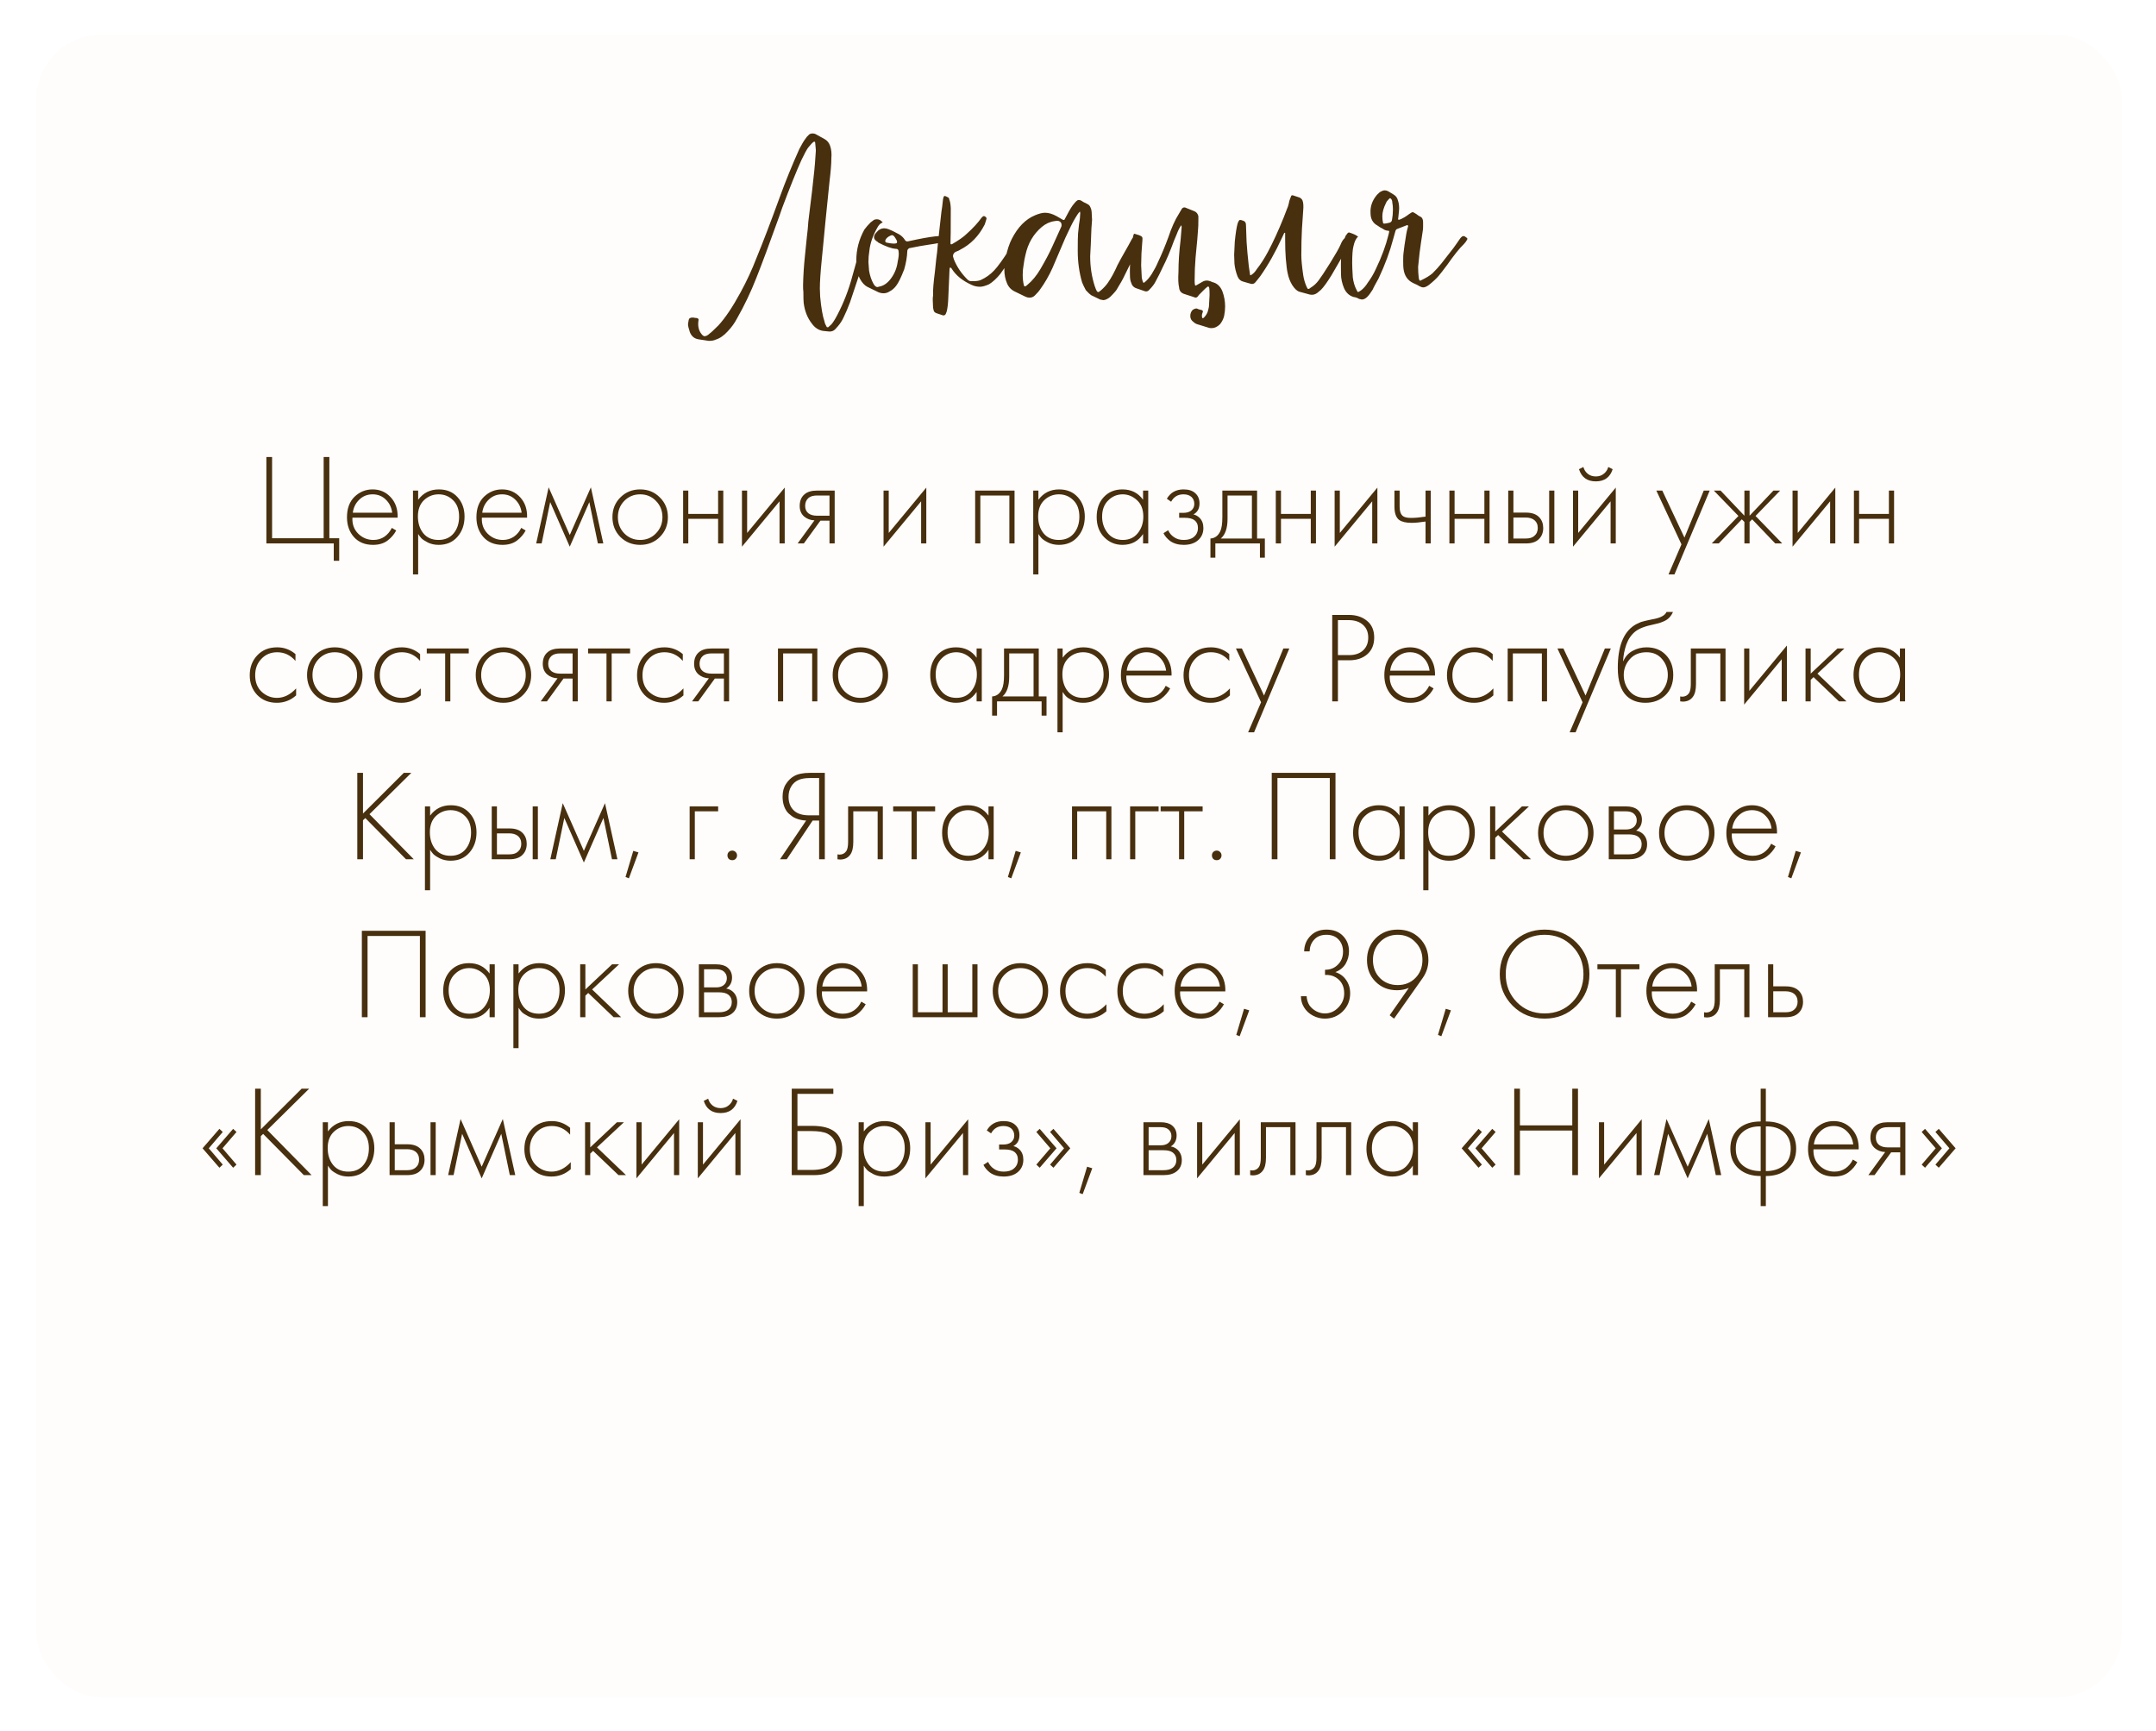
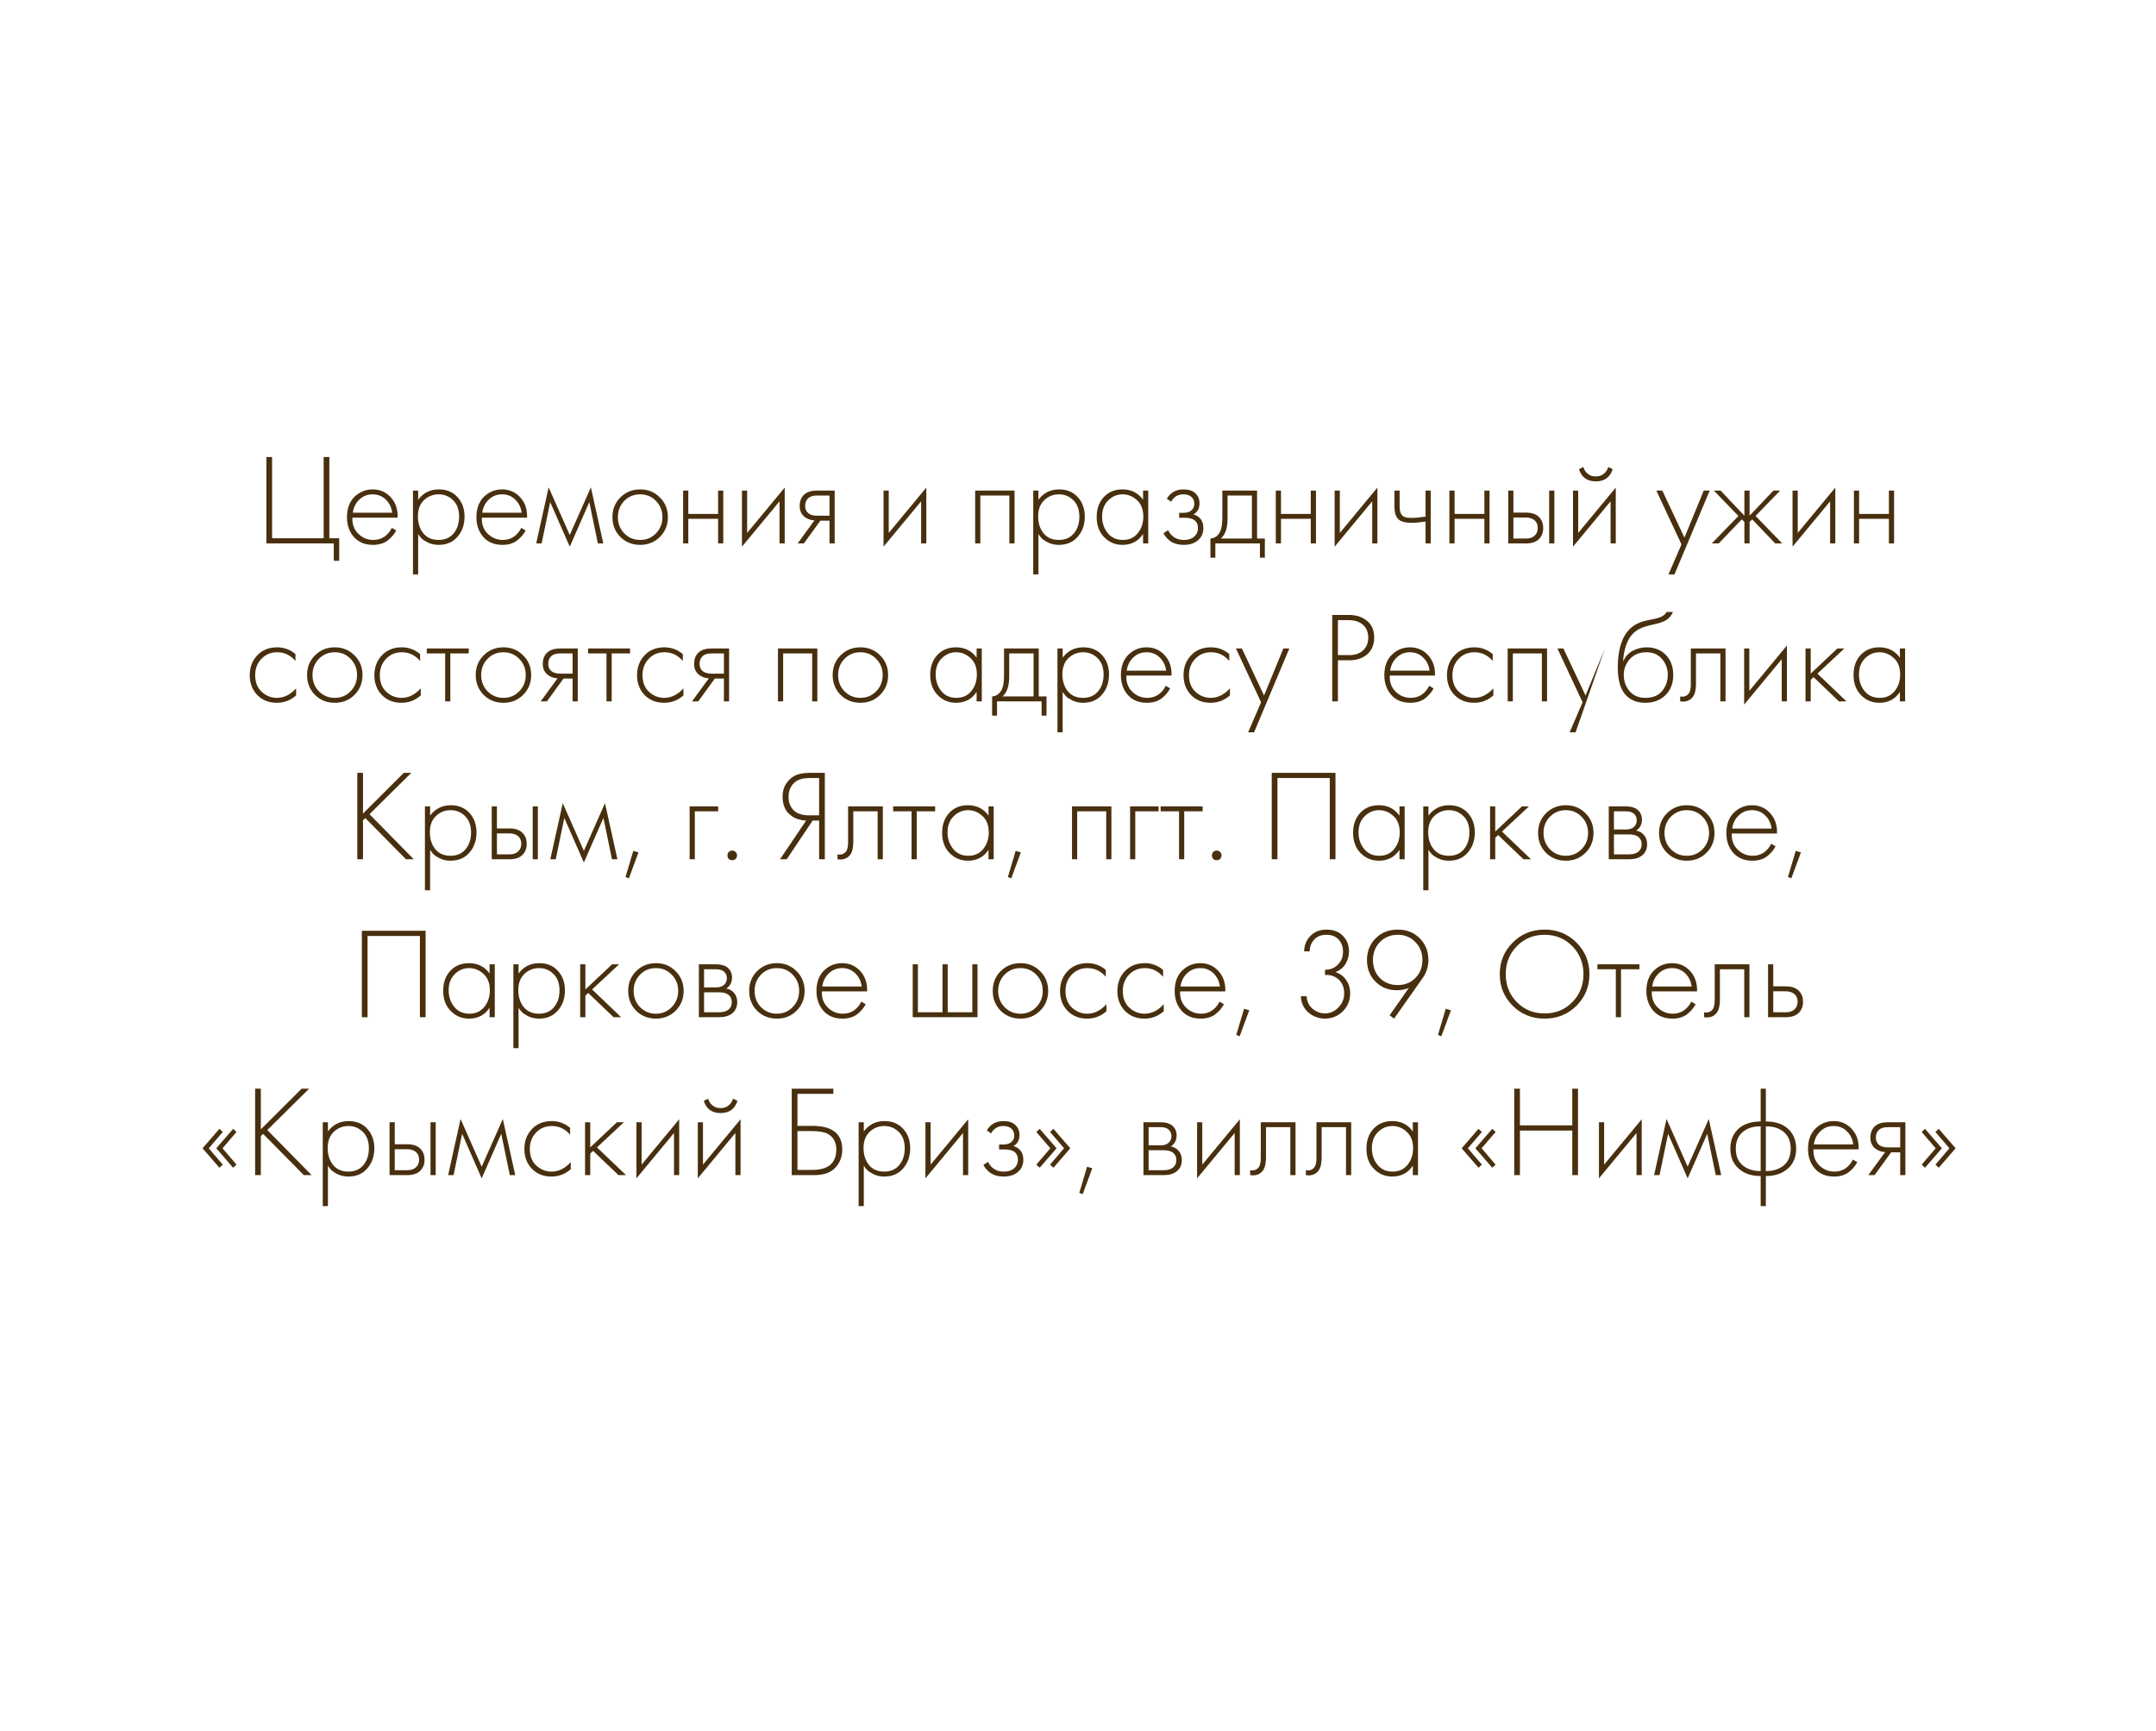
<svg xmlns="http://www.w3.org/2000/svg" width="355" height="285" viewBox="0 0 355 285" fill="none">
  <g filter="url(#filter0_d_4996_351)">
-     <rect x="5.98" y="0.658" width="343.394" height="273.702" rx="10.667" fill="#FFFDFB" />
-   </g>
-   <path d="M116.715 56.122L115.026 55.866C114.343 55.764 113.865 55.371 113.592 54.689C113.387 54.074 113.285 53.631 113.285 53.358C113.285 53.289 113.319 53.084 113.387 52.743C113.421 52.436 113.626 52.282 114.002 52.282C114.206 52.282 114.343 52.299 114.411 52.334C114.821 52.334 115.026 52.436 115.026 52.641L114.974 53.05C114.906 53.904 115.128 54.603 115.64 55.15C115.777 55.286 115.896 55.354 115.998 55.354C116.272 55.354 116.562 55.201 116.869 54.894C117.04 54.791 117.517 54.347 118.303 53.562C119.429 52.334 120.641 50.524 121.938 48.135C122.962 46.258 123.832 44.38 124.549 42.503C125.607 39.943 126.887 36.597 128.389 32.467C129.345 29.839 130.42 27.193 131.615 24.531C132.025 23.746 132.349 23.199 132.588 22.892C132.759 22.619 132.963 22.38 133.202 22.175C133.339 22.039 133.544 21.971 133.817 21.971C133.988 21.971 134.141 22.005 134.278 22.073C135.165 22.551 135.66 22.824 135.763 22.892C136.206 23.131 136.513 23.507 136.684 24.019C136.889 24.599 136.957 25.282 136.889 26.067C136.889 26.954 136.787 28.234 136.582 29.907L135.916 36.461L135.558 40.199L135.302 42.81C135.097 44.858 134.994 46.428 134.994 47.52L135.046 48.852C135.216 50.695 135.455 52.06 135.763 52.948C135.797 53.187 135.916 53.477 136.121 53.818C136.155 53.887 136.24 53.904 136.377 53.87L136.889 53.409C137.162 53.102 137.486 52.59 137.862 51.873C138.92 49.859 139.756 47.691 140.371 45.37C140.439 45.165 140.985 43.219 142.009 39.533L142.112 39.226C142.18 39.055 142.265 39.004 142.368 39.072C142.709 39.14 142.914 39.226 142.982 39.328C143.05 39.431 143.05 39.635 142.982 39.943C142.777 40.932 142.368 42.366 141.753 44.243L141.395 45.472L139.961 49.773C139.586 50.763 139.244 51.565 138.937 52.18C138.698 52.726 138.374 53.238 137.964 53.716L137.503 54.228C137.264 54.467 136.957 54.586 136.582 54.586L135.558 54.484C134.807 54.382 134.175 53.972 133.663 53.255C132.946 52.334 132.503 51.207 132.332 49.876C132.298 49.603 132.281 48.988 132.281 48.032C132.247 47.862 132.23 47.503 132.23 46.957C132.264 45.353 132.366 43.749 132.537 42.144L132.844 39.123L132.998 37.741C132.998 37.638 133.032 37.212 133.1 36.461C133.202 35.71 133.271 35.147 133.305 34.771C133.339 34.532 133.475 33.423 133.714 31.443L134.073 28.166C134.141 27.586 134.226 26.493 134.329 24.889V24.633C134.329 24.497 134.295 24.121 134.226 23.507C134.226 23.336 134.141 23.285 133.97 23.353C133.766 23.49 133.458 23.814 133.049 24.326C132.81 24.667 132.451 25.333 131.974 26.323C131.154 28.132 130.096 30.76 128.799 34.208L128.338 35.539C126.734 40.011 125.471 43.407 124.549 45.728C123.628 48.084 122.552 50.337 121.324 52.487C120.948 53.204 120.453 53.887 119.839 54.535C119.19 55.252 118.524 55.713 117.842 55.918C117.569 56.054 117.193 56.122 116.715 56.122ZM144.684 48.135L142.79 47.213C142.346 46.974 141.953 46.548 141.612 45.933C141.202 45.182 140.998 44.158 140.998 42.861C140.998 41.086 141.441 39.396 142.329 37.792C142.602 37.417 142.943 37.024 143.353 36.614L143.762 36.307C143.899 36.171 144.121 36.102 144.428 36.102C144.599 36.102 144.769 36.154 144.94 36.256C145.043 36.324 145.179 36.444 145.35 36.614C144.974 36.751 144.667 37.058 144.428 37.536C143.711 38.799 143.285 40.045 143.148 41.274C143.046 41.888 142.994 42.52 142.994 43.168C142.994 43.271 143.029 43.731 143.097 44.551C143.233 45.37 143.472 46.087 143.814 46.701C144.018 47.077 144.24 47.264 144.479 47.264L144.889 47.162C145.537 47.026 146.135 46.599 146.681 45.882C147.295 45.063 147.671 44.141 147.807 43.117C147.978 42.332 148.029 41.769 147.961 41.427C147.961 41.154 147.842 41.001 147.603 40.967H147.5C146.818 40.932 145.862 40.591 144.633 39.943L144.53 39.84C144.121 39.601 143.916 39.345 143.916 39.072C143.916 38.799 144.036 38.543 144.274 38.304C144.65 37.826 145.094 37.587 145.606 37.587C145.811 37.587 146.049 37.638 146.323 37.741C146.63 37.843 147.193 38.116 148.012 38.56C148.422 38.799 148.746 39.106 148.985 39.482C149.087 39.687 149.258 39.772 149.497 39.738L150.931 39.431C152.603 39.089 153.832 38.901 154.617 38.867C154.993 38.867 155.3 38.936 155.539 39.072L156.153 39.431C156.222 39.499 156.256 39.55 156.256 39.584L156.102 39.738C154.259 40.079 153.167 40.267 152.825 40.301C152.074 40.403 151.033 40.591 149.702 40.864C149.497 41.001 149.395 41.154 149.395 41.325C149.361 42.281 149.19 43.288 148.883 44.346C148.371 45.677 147.927 46.582 147.551 47.06C147.244 47.469 146.886 47.776 146.476 47.981C146.169 48.186 145.828 48.288 145.452 48.288C145.213 48.288 144.957 48.237 144.684 48.135ZM146.988 40.096H147.347C147.688 40.096 147.79 39.925 147.654 39.584L147.449 39.226C147.244 38.884 147.056 38.714 146.886 38.714C146.783 38.714 146.613 38.782 146.374 38.919C146.032 39.123 145.828 39.362 145.759 39.635C145.759 39.806 145.828 39.908 145.964 39.943C146.476 40.045 146.818 40.096 146.988 40.096ZM155.273 51.924L154.198 51.565C153.925 51.463 153.771 51.309 153.737 51.105C153.737 51.071 153.72 51.002 153.686 50.9C153.652 50.797 153.635 50.712 153.635 50.644L153.584 49.364C153.584 49.022 153.601 48.8 153.635 48.698V48.544C153.601 47.828 153.703 46.548 153.942 44.704C154.113 42.998 154.232 41.939 154.301 41.53C154.335 40.984 154.471 39.652 154.71 37.536L155.017 34.822C155.086 34.481 155.171 33.815 155.273 32.825C155.342 32.45 155.427 32.262 155.529 32.262C155.632 32.262 155.802 32.331 156.041 32.467C156.212 32.535 156.297 32.655 156.297 32.825C156.434 33.133 156.519 33.611 156.553 34.259C156.553 37.673 156.536 39.601 156.502 40.045C156.502 40.216 156.588 40.267 156.758 40.199C157.885 39.55 158.704 38.97 159.216 38.458C160.206 37.57 161.008 36.7 161.622 35.846L161.776 35.693C161.913 35.556 162.049 35.539 162.186 35.642C162.356 35.744 162.442 35.863 162.442 36L162.288 36.512L162.134 36.973C161.179 38.85 159.83 40.233 158.089 41.12C158.021 41.188 157.765 41.308 157.321 41.479C157.048 41.649 156.912 41.888 156.912 42.195L157.065 42.708C157.577 43.97 158.345 45.097 159.37 46.087C159.54 46.223 159.711 46.292 159.882 46.292H160.291C160.803 46.292 161.213 46.223 161.52 46.087C162.339 45.711 163.056 45.199 163.671 44.551C164.285 43.902 165.104 42.776 166.128 41.171L167.511 39.226C167.647 38.987 167.852 38.936 168.125 39.072L168.381 39.226C168.449 39.294 168.466 39.379 168.432 39.482L168.279 39.84L167.715 40.762L167.152 41.632C165.684 43.714 164.865 44.875 164.695 45.114C164.08 45.865 163.466 46.428 162.851 46.804C162.237 47.077 161.742 47.213 161.366 47.213C160.889 47.213 160.428 47.111 159.984 46.906C158.482 46.223 157.39 45.336 156.707 44.243C156.673 44.141 156.622 44.09 156.553 44.09C156.485 44.022 156.434 44.022 156.4 44.09L156.349 44.295C156.314 45.08 156.246 46.65 156.144 49.005C156.11 49.961 156.024 50.712 155.888 51.258L155.734 51.668C155.632 51.873 155.478 51.958 155.273 51.924ZM181.145 49.312L179.66 48.596C179.455 48.459 179.165 48.186 178.79 47.776C178.516 47.264 178.312 46.838 178.175 46.496C177.697 44.858 177.458 43.117 177.458 41.274C177.458 39.806 177.475 38.867 177.509 38.458C177.544 38.048 177.595 37.553 177.663 36.973C177.765 36.358 177.817 36 177.817 35.898L177.868 35.078L177.817 34.822C177.578 35.061 177.322 35.42 177.049 35.898C176.639 36.58 176.093 37.673 175.41 39.175L173.311 44.09C172.731 45.387 172.031 46.599 171.212 47.725C171.109 47.896 170.836 48.203 170.392 48.647C170.153 48.886 169.863 49.005 169.522 49.005C169.283 49.005 169.061 48.954 168.856 48.852C167.935 48.408 167.371 48.135 167.167 48.032C166.552 47.759 166.108 47.316 165.835 46.701C165.528 45.984 165.375 45.233 165.375 44.448C165.375 43.902 165.443 43.236 165.579 42.451C165.852 41.154 166.194 40.113 166.603 39.328C167.593 37.382 168.873 36.085 170.444 35.437C171.092 35.164 171.638 35.027 172.082 35.027C172.662 35.027 173.294 35.215 173.977 35.59L174.949 36.154C175.154 36.256 175.274 36.239 175.308 36.102L175.666 35.437C176.144 34.515 176.537 33.884 176.844 33.542L177.151 33.184C177.322 33.013 177.475 32.928 177.612 32.928C177.748 32.928 177.885 32.962 178.022 33.03C178.09 33.064 178.226 33.15 178.431 33.286C178.67 33.389 178.875 33.491 179.046 33.593C179.284 33.696 179.455 33.884 179.558 34.157C179.694 34.43 179.762 34.788 179.762 35.232L179.814 36.205C179.814 36.307 179.779 36.768 179.711 37.587L179.609 40.199C179.541 41.359 179.506 42.025 179.506 42.195C179.506 43.936 179.762 45.592 180.274 47.162C180.309 47.23 180.343 47.316 180.377 47.418C180.411 47.555 180.445 47.64 180.479 47.674C180.582 47.947 180.701 48.084 180.838 48.084H180.889C180.923 48.05 180.974 48.015 181.042 47.981C181.111 47.913 181.179 47.862 181.247 47.828C181.725 47.418 182.118 46.991 182.425 46.548C182.971 45.763 183.5 44.79 184.012 43.629C184.115 43.39 184.712 42.315 185.804 40.403C186.214 39.618 186.47 39.175 186.572 39.072C186.675 38.97 186.811 38.953 186.982 39.021L187.699 39.379C187.869 39.448 187.921 39.567 187.852 39.738L187.545 40.455C186.76 42.127 185.89 43.919 184.934 45.831C184.866 46.002 184.541 46.565 183.961 47.52C183.859 47.759 183.5 48.186 182.886 48.8C182.681 49.005 182.459 49.159 182.22 49.261C182.015 49.364 181.828 49.415 181.657 49.415C181.589 49.415 181.418 49.381 181.145 49.312ZM168.908 47.111L169.215 46.855C169.966 46.24 170.665 45.387 171.314 44.295C172.133 42.895 172.782 41.666 173.26 40.608L174.745 37.331C174.779 37.297 174.796 37.195 174.796 37.024C174.796 36.683 174.608 36.461 174.233 36.358C173.925 36.358 173.721 36.376 173.618 36.41C172.867 36.512 172.167 36.836 171.519 37.382C170.153 38.543 169.266 40.062 168.856 41.939C168.72 42.486 168.617 43.032 168.549 43.578C168.447 44.124 168.396 44.67 168.396 45.216C168.396 45.899 168.464 46.496 168.6 47.008C168.634 47.145 168.737 47.179 168.908 47.111ZM199.061 53.972L197.064 53.358C196.859 53.289 196.671 53.17 196.501 52.999C196.159 52.76 195.989 52.436 195.989 52.026C195.989 51.617 196.125 51.275 196.398 51.002C196.705 50.831 196.927 50.763 197.064 50.797C197.269 50.9 197.542 50.985 197.883 51.053C198.054 51.122 198.105 51.241 198.037 51.412C197.9 51.719 197.866 51.992 197.934 52.231C197.934 52.334 197.968 52.385 198.037 52.385L198.19 52.334C198.566 51.958 198.805 51.565 198.907 51.156C199.01 50.746 199.061 50.507 199.061 50.439C199.129 49.347 199.163 48.732 199.163 48.596C199.163 47.981 199.146 47.589 199.112 47.418C199.044 47.145 198.924 47.094 198.754 47.264L198.446 47.52L197.422 48.544C197.354 48.613 197.32 48.664 197.32 48.698C197.115 49.005 196.859 49.074 196.552 48.903L194.965 48.391C194.453 48.22 194.18 47.862 194.145 47.316C194.009 46.77 193.975 45.916 194.043 44.755C194.043 43.151 194.162 41.376 194.401 39.431L194.555 37.536C194.589 37.434 194.572 37.28 194.504 37.075C194.231 37.451 193.975 37.963 193.736 38.611L193.326 39.584C192.678 41.359 192.063 42.81 191.483 43.936C191.107 44.755 190.715 45.541 190.305 46.292C190.1 46.735 189.725 47.23 189.179 47.776C188.974 47.981 188.735 48.032 188.462 47.93L186.977 47.418C186.602 47.247 186.363 46.957 186.26 46.548C186.124 46.275 186.055 45.865 186.055 45.319C186.021 44.499 186.055 43.441 186.158 42.144C186.192 41.666 186.329 40.591 186.567 38.919L186.67 38.611C186.67 38.577 186.687 38.543 186.721 38.509C186.789 38.475 186.841 38.475 186.875 38.509C186.977 38.543 187.199 38.611 187.54 38.714C187.813 38.816 187.984 38.919 188.052 39.021C188.121 39.123 188.138 39.311 188.104 39.584L187.95 41.683L187.899 43.68C187.899 43.749 187.933 44.431 188.001 45.728C188.069 46.104 188.155 46.377 188.257 46.548C188.325 46.582 188.428 46.531 188.564 46.394C188.906 46.121 189.264 45.694 189.64 45.114C190.083 44.397 190.425 43.749 190.664 43.168C191.278 41.871 191.841 40.523 192.353 39.123C192.899 37.485 193.48 36.188 194.094 35.232L194.606 34.361C194.743 34.191 194.913 34.123 195.118 34.157L196.654 34.771C196.996 34.908 197.218 35.181 197.32 35.59V36.051C197.32 36.939 197.303 37.502 197.269 37.741C197.235 38.458 197.098 40.011 196.859 42.4C196.757 43.629 196.705 44.892 196.705 46.189C196.705 46.531 196.723 46.752 196.757 46.855C196.757 47.026 196.842 47.06 197.013 46.957L197.986 46.394C198.224 46.258 198.463 46.189 198.702 46.189C198.873 46.189 199.061 46.223 199.266 46.292L199.624 46.445C200.375 46.616 200.921 47.111 201.262 47.93C201.57 48.749 201.723 49.586 201.723 50.439C201.723 50.951 201.672 51.463 201.57 51.975C201.467 52.453 201.245 52.914 200.904 53.358C200.46 53.801 200 54.023 199.522 54.023C199.283 54.023 199.129 54.006 199.061 53.972ZM215.654 48.493L213.965 48.032C213.589 47.93 213.197 47.572 212.787 46.957C212.411 46.343 212.155 45.677 212.019 44.96C211.917 44.551 211.814 43.749 211.712 42.554C211.643 41.666 211.609 40.608 211.609 39.379C211.609 39.277 211.609 39.157 211.609 39.021C211.609 38.884 211.609 38.748 211.609 38.611C211.609 38.475 211.609 38.389 211.609 38.355C211.541 38.287 211.473 38.321 211.405 38.458L211.097 39.123C210.005 41.513 208.81 43.629 207.513 45.472C207.035 46.087 206.745 46.445 206.643 46.548C206.438 46.752 206.182 46.804 205.875 46.701L204.799 46.394C204.322 46.292 203.98 46.002 203.775 45.524C203.502 44.807 203.332 44.107 203.263 43.424L203.212 41.939C203.212 41.803 203.246 41.086 203.315 39.789C203.451 38.423 203.605 37.434 203.775 36.819C203.912 36.41 204.048 36.205 204.185 36.205C204.287 36.205 204.475 36.256 204.748 36.358C205.021 36.461 205.158 36.683 205.158 37.024C205.226 38.663 205.26 39.601 205.26 39.84C205.329 40.932 205.448 42.247 205.619 43.783C205.653 43.987 205.721 44.448 205.823 45.165C205.823 45.233 205.841 45.285 205.875 45.319C205.943 45.319 205.994 45.302 206.028 45.268C206.37 45.063 206.677 44.739 206.95 44.295C207.598 43.475 208.213 42.52 208.793 41.427C209.647 39.823 210.5 37.963 211.353 35.846L211.865 34.515C212.036 34.14 212.155 33.781 212.224 33.44C212.258 33.167 212.377 32.791 212.582 32.313C212.616 32.177 212.719 32.126 212.889 32.16L213.965 32.518C214.204 32.621 214.374 32.791 214.477 33.03C214.613 33.406 214.647 33.952 214.579 34.669L214.374 37.69C214.306 38.987 214.272 40.438 214.272 42.042C214.272 42.759 214.374 43.834 214.579 45.268C214.681 45.95 214.869 46.599 215.142 47.213C215.245 47.452 215.33 47.572 215.398 47.572C215.535 47.572 215.671 47.503 215.808 47.367C216.32 47.06 216.764 46.65 217.139 46.138C217.481 45.694 218.112 44.739 219.034 43.271C219.887 41.905 220.45 40.915 220.723 40.301C220.894 39.857 221.099 39.516 221.338 39.277C221.508 39.106 221.662 39.038 221.799 39.072C222.345 39.209 222.669 39.328 222.771 39.431C222.498 39.977 222.259 40.386 222.055 40.659C221.611 41.274 221.167 41.974 220.723 42.759L219.238 45.319C218.522 46.479 217.941 47.282 217.498 47.725L216.883 48.237C216.508 48.51 216.098 48.596 215.654 48.493ZM222.903 48.903C222.186 48.698 221.657 48.22 221.315 47.469C220.974 46.65 220.803 45.865 220.803 45.114C220.735 42.793 220.872 41.052 221.213 39.891C221.281 39.55 221.401 39.192 221.571 38.816L221.879 38.407C222.015 38.27 222.135 38.236 222.237 38.304C222.886 38.509 223.346 38.731 223.619 38.97C223.278 39.243 223.022 39.772 222.851 40.557C222.715 41.069 222.647 41.991 222.647 43.322C222.647 43.8 222.681 44.585 222.749 45.677C222.851 46.462 223.056 47.145 223.363 47.725C223.466 47.964 223.551 48.084 223.619 48.084C223.654 48.084 223.807 47.998 224.08 47.828C224.524 47.486 224.899 47.06 225.207 46.548C225.719 45.865 226.162 45.114 226.538 44.295C227.494 42.315 228.193 40.42 228.637 38.611C228.706 38.338 228.74 38.185 228.74 38.151C228.74 38.048 228.706 37.997 228.637 37.997C228.432 37.997 228.211 37.946 227.972 37.843C227.767 37.707 227.528 37.57 227.255 37.434C227.016 37.263 226.862 37.161 226.794 37.126C226.043 36.717 225.668 36.034 225.668 35.078C225.599 33.986 225.958 32.979 226.743 32.057C227.05 31.75 227.255 31.579 227.357 31.545C227.596 31.409 227.818 31.341 228.023 31.341C228.193 31.341 228.381 31.392 228.586 31.494L229.508 32.057C229.849 32.262 230.071 32.569 230.173 32.979C230.31 33.355 230.378 33.798 230.378 34.31C230.378 34.481 230.344 34.873 230.276 35.488L230.225 35.949C230.19 36.017 230.19 36.085 230.225 36.154C230.293 36.188 230.378 36.188 230.481 36.154C230.993 35.949 231.487 35.659 231.965 35.283C232.307 35.044 232.512 34.925 232.58 34.925C232.682 34.925 232.887 35.027 233.194 35.232C233.501 35.471 233.706 35.607 233.809 35.642C234.15 35.778 234.321 36.085 234.321 36.563C234.321 36.734 234.321 36.973 234.321 37.28C234.321 37.587 234.304 37.826 234.269 37.997L233.962 40.045C233.826 40.864 233.672 42.161 233.501 43.936C233.501 44.585 233.536 45.182 233.604 45.728L233.655 45.984C233.723 46.223 233.843 46.275 234.013 46.138C234.799 45.763 235.413 45.387 235.857 45.012C236.437 44.431 236.932 43.885 237.342 43.373L239.338 40.813L239.953 39.943L240.414 39.277C240.619 39.004 240.806 38.867 240.977 38.867C241.113 38.867 241.301 38.97 241.54 39.175C241.608 39.209 241.626 39.294 241.591 39.431C241.421 39.738 241.233 39.994 241.028 40.199C240.311 40.881 239.407 42.008 238.314 43.578C237.598 44.534 237.12 45.148 236.881 45.421C236.505 45.865 235.976 46.36 235.294 46.906C234.918 47.179 234.611 47.316 234.372 47.316C234.167 47.316 233.945 47.247 233.706 47.111C233.57 47.008 233.228 46.838 232.682 46.599C231.761 46.155 231.231 45.37 231.095 44.243C231.061 44.073 231.044 43.646 231.044 42.964C231.044 42.281 231.061 41.854 231.095 41.683C231.163 41.001 231.317 39.943 231.556 38.509C231.556 38.475 231.59 38.304 231.658 37.997C231.761 37.656 231.829 37.4 231.863 37.229C231.863 37.161 231.829 37.109 231.761 37.075C231.726 37.041 231.692 37.041 231.658 37.075L230.071 37.69C229.934 37.724 229.832 37.843 229.764 38.048L229.405 39.328C228.859 41.41 228.057 43.578 226.999 45.831C226.862 46.104 226.674 46.445 226.436 46.855C226.231 47.23 226.094 47.503 226.026 47.674C225.685 48.22 225.394 48.613 225.155 48.852C224.848 49.159 224.541 49.312 224.234 49.312C224.2 49.312 224.046 49.278 223.773 49.21C223.5 49.039 223.21 48.937 222.903 48.903ZM228.791 36.666C229.03 36.597 229.166 36.444 229.2 36.205C229.303 35.659 229.354 35.095 229.354 34.515C229.354 34.071 229.32 33.679 229.252 33.337C229.252 32.996 229.132 32.757 228.893 32.621C228.791 32.655 228.603 32.843 228.33 33.184L228.228 33.389C227.818 34.208 227.613 34.942 227.613 35.59C227.613 36 227.647 36.341 227.716 36.614C227.716 36.751 227.784 36.819 227.92 36.819C228.091 36.819 228.381 36.768 228.791 36.666Z" fill="#482F0E" />
-   <path d="M43.862 89.473V75.243H44.801V88.619H53.292V75.243H54.23V88.619H55.852V92.331H54.956V89.473H43.862ZM65.474 85.227H58.028C57.971 86.294 58.291 87.176 58.988 87.873C59.685 88.555 60.517 88.897 61.484 88.897C62.167 88.897 62.772 88.719 63.298 88.363C63.824 87.993 64.229 87.51 64.514 86.912L65.239 87.339C64.912 87.965 64.436 88.52 63.81 89.003C63.184 89.473 62.388 89.707 61.42 89.707C60.098 89.707 59.052 89.281 58.284 88.427C57.516 87.56 57.132 86.472 57.132 85.163C57.132 83.727 57.545 82.603 58.37 81.792C59.209 80.982 60.204 80.576 61.356 80.576C62.551 80.576 63.547 81.01 64.343 81.878C65.14 82.745 65.516 83.862 65.474 85.227ZM58.092 84.416H64.578C64.464 83.535 64.109 82.809 63.511 82.24C62.928 81.671 62.21 81.387 61.356 81.387C60.489 81.387 59.756 81.679 59.159 82.262C58.562 82.831 58.206 83.549 58.092 84.416ZM68.853 87.915V94.572H68V80.768H68.853V82.283C69.692 81.145 70.83 80.576 72.267 80.576C73.547 80.576 74.571 81.003 75.339 81.856C76.107 82.695 76.491 83.762 76.491 85.056C76.491 86.379 76.1 87.489 75.317 88.385C74.549 89.266 73.518 89.707 72.224 89.707C71.57 89.707 70.98 89.579 70.453 89.323C69.927 89.053 69.564 88.811 69.365 88.598C69.166 88.37 68.995 88.143 68.853 87.915ZM69.707 87.809C70.304 88.534 71.136 88.897 72.203 88.897C73.269 88.897 74.101 88.534 74.699 87.809C75.296 87.083 75.595 86.166 75.595 85.056C75.595 83.904 75.268 83.008 74.613 82.368C73.959 81.714 73.163 81.387 72.224 81.387C71.299 81.387 70.496 81.707 69.813 82.347C69.145 82.987 68.811 83.876 68.811 85.014C68.811 86.137 69.109 87.069 69.707 87.809ZM86.787 85.227H79.342C79.285 86.294 79.605 87.176 80.302 87.873C80.999 88.555 81.831 88.897 82.798 88.897C83.481 88.897 84.085 88.719 84.611 88.363C85.137 87.993 85.543 87.51 85.827 86.912L86.553 87.339C86.225 87.965 85.749 88.52 85.123 89.003C84.497 89.473 83.701 89.707 82.734 89.707C81.411 89.707 80.366 89.281 79.598 88.427C78.83 87.56 78.446 86.472 78.446 85.163C78.446 83.727 78.858 82.603 79.683 81.792C80.522 80.982 81.518 80.576 82.67 80.576C83.865 80.576 84.86 81.01 85.657 81.878C86.453 82.745 86.83 83.862 86.787 85.227ZM79.406 84.416H85.891C85.777 83.535 85.422 82.809 84.825 82.24C84.241 81.671 83.523 81.387 82.67 81.387C81.802 81.387 81.07 81.679 80.472 82.262C79.875 82.831 79.519 83.549 79.406 84.416ZM88.289 89.473L90.337 80.235L93.815 88.086L97.292 80.235L99.34 89.473H98.444L97.036 82.667L93.815 90.006L90.593 82.667L89.185 89.473H88.289ZM102.144 81.899C103.026 81.017 104.114 80.576 105.408 80.576C106.702 80.576 107.783 81.017 108.651 81.899C109.532 82.767 109.973 83.847 109.973 85.142C109.973 86.436 109.532 87.524 108.651 88.406C107.783 89.273 106.702 89.707 105.408 89.707C104.114 89.707 103.026 89.273 102.144 88.406C101.276 87.524 100.842 86.436 100.842 85.142C100.842 83.847 101.276 82.767 102.144 81.899ZM102.784 87.809C103.495 88.534 104.37 88.897 105.408 88.897C106.446 88.897 107.314 88.534 108.011 87.809C108.722 87.083 109.077 86.194 109.077 85.142C109.077 84.089 108.722 83.2 108.011 82.475C107.314 81.75 106.446 81.387 105.408 81.387C104.37 81.387 103.495 81.75 102.784 82.475C102.087 83.2 101.738 84.089 101.738 85.142C101.738 86.194 102.087 87.083 102.784 87.809ZM112.481 89.473V80.768H113.334V84.609H118.241V80.768H119.094V89.473H118.241V85.419H113.334V89.473H112.481ZM122.169 80.768H123.022V87.745L129.209 80.278V89.473H128.356V82.539L122.169 90.006V80.768ZM131.335 89.473L134.108 85.675C133.44 85.647 132.871 85.433 132.401 85.035C131.918 84.609 131.676 84.032 131.676 83.307C131.676 82.468 131.939 81.828 132.465 81.387C132.935 80.975 133.625 80.768 134.535 80.768H137.436V89.473H136.583V85.718H135.089L132.359 89.473H131.335ZM136.583 84.907V81.579H134.535C133.937 81.579 133.475 81.707 133.148 81.963C132.764 82.29 132.572 82.731 132.572 83.286C132.572 83.826 132.757 84.239 133.127 84.523C133.468 84.779 133.937 84.907 134.535 84.907H136.583ZM145.482 80.768H146.336V87.745L152.523 80.278V89.473H151.669V82.539L145.482 90.006V80.768ZM160.566 89.473V80.768H167.052V89.473H166.198V81.579H161.42V89.473H160.566ZM170.982 87.915V94.572H170.129V80.768H170.982V82.283C171.822 81.145 172.959 80.576 174.396 80.576C175.676 80.576 176.7 81.003 177.468 81.856C178.236 82.695 178.62 83.762 178.62 85.056C178.62 86.379 178.229 87.489 177.447 88.385C176.679 89.266 175.648 89.707 174.353 89.707C173.699 89.707 173.109 89.579 172.583 89.323C172.056 89.053 171.694 88.811 171.495 88.598C171.295 88.37 171.125 88.143 170.982 87.915ZM171.836 87.809C172.433 88.534 173.265 88.897 174.332 88.897C175.399 88.897 176.231 88.534 176.828 87.809C177.425 87.083 177.724 86.166 177.724 85.056C177.724 83.904 177.397 83.008 176.743 82.368C176.088 81.714 175.292 81.387 174.353 81.387C173.429 81.387 172.625 81.707 171.943 82.347C171.274 82.987 170.94 83.876 170.94 85.014C170.94 86.137 171.238 87.069 171.836 87.809ZM188.213 82.283V80.768H189.066V89.473H188.213V87.915C187.43 89.11 186.3 89.707 184.82 89.707C183.64 89.707 182.637 89.288 181.812 88.449C180.987 87.609 180.575 86.5 180.575 85.121C180.575 83.769 180.966 82.674 181.748 81.835C182.531 80.996 183.555 80.576 184.82 80.576C186.271 80.576 187.402 81.145 188.213 82.283ZM184.863 81.387C183.939 81.387 183.142 81.721 182.474 82.39C181.805 83.044 181.471 83.933 181.471 85.056C181.471 86.095 181.777 86.998 182.388 87.766C183 88.52 183.832 88.897 184.884 88.897C185.923 88.897 186.74 88.527 187.338 87.787C187.949 87.033 188.255 86.123 188.255 85.056C188.255 83.876 187.907 82.973 187.21 82.347C186.513 81.707 185.731 81.387 184.863 81.387ZM192.834 82.603L192.13 82.112C192.727 81.088 193.645 80.576 194.882 80.576C195.721 80.576 196.361 80.782 196.802 81.195C197.272 81.607 197.506 82.169 197.506 82.88C197.506 83.734 197.172 84.338 196.504 84.694C196.888 84.779 197.229 84.971 197.528 85.27C197.94 85.682 198.146 86.237 198.146 86.934C198.146 87.83 197.805 88.541 197.122 89.067C196.553 89.494 195.814 89.707 194.903 89.707C194.022 89.707 193.275 89.494 192.663 89.067C192.166 88.683 191.803 88.257 191.575 87.787L192.343 87.297C192.557 87.766 192.863 88.136 193.261 88.406C193.702 88.733 194.249 88.897 194.903 88.897C195.629 88.897 196.184 88.733 196.568 88.406C197.023 88.036 197.25 87.538 197.25 86.912C197.25 86.358 197.051 85.931 196.653 85.632C196.312 85.376 195.778 85.249 195.053 85.249H194.157V84.438H194.818C195.373 84.438 195.807 84.317 196.12 84.075C196.475 83.791 196.653 83.421 196.653 82.966C196.653 82.511 196.504 82.134 196.205 81.835C195.878 81.536 195.43 81.387 194.861 81.387C193.951 81.387 193.275 81.792 192.834 82.603ZM201.269 80.768H206.987V88.662H208.267V91.819H207.456V89.473H200.117V91.819H199.307V88.662C200.018 88.619 200.551 88.235 200.907 87.51C201.149 87.012 201.269 86.23 201.269 85.163V80.768ZM206.134 88.662V81.579H202.123V85.419C202.123 86.955 201.753 88.036 201.013 88.662H206.134ZM210.068 89.473V80.768H210.922V84.609H215.829V80.768H216.682V89.473H215.829V85.419H210.922V89.473H210.068ZM219.756 80.768H220.61V87.745L226.796 80.278V89.473H225.943V82.539L219.756 90.006V80.768ZM234.725 89.473V85.867C233.786 86.009 233.025 86.081 232.442 86.081C231.518 86.081 230.835 85.924 230.394 85.611C229.868 85.227 229.605 84.488 229.605 83.392V80.768H230.458V83.392C230.458 84.189 230.65 84.722 231.034 84.993C231.304 85.177 231.738 85.27 232.336 85.27C233.004 85.27 233.801 85.199 234.725 85.056V80.768H235.578V89.473H234.725ZM238.653 89.473V80.768H239.506V84.609H244.413V80.768H245.266V89.473H244.413V85.419H239.506V89.473H238.653ZM248.341 80.768H249.194V84.395H251.264C252.259 84.395 252.999 84.665 253.482 85.206C253.895 85.661 254.101 86.237 254.101 86.934C254.101 87.716 253.845 88.342 253.333 88.811C252.864 89.252 252.167 89.473 251.242 89.473H248.341V80.768ZM249.194 88.662H251.242C251.84 88.662 252.295 88.527 252.608 88.257C253.006 87.93 253.205 87.489 253.205 86.934C253.205 86.351 252.999 85.903 252.586 85.59C252.245 85.334 251.783 85.206 251.2 85.206H249.194V88.662ZM255.082 80.768H255.936V89.473H255.082V80.768ZM259.008 80.768H259.861V87.745L266.048 80.278V89.473H265.195V82.539L259.008 90.006V80.768ZM261.419 77.995C261.788 78.293 262.236 78.443 262.763 78.443C263.289 78.443 263.73 78.293 264.085 77.995C264.455 77.696 264.697 77.326 264.811 76.885L265.536 77.248C265.109 78.585 264.185 79.254 262.763 79.254C261.34 79.254 260.416 78.585 259.989 77.248L260.715 76.885C260.828 77.326 261.063 77.696 261.419 77.995ZM274.732 94.572L276.865 89.622L272.726 80.768H273.708L277.356 88.513L280.535 80.768H281.516L275.713 94.572H274.732ZM287.228 80.768H288.081V84.907L292.007 80.768H293.116L289.063 84.95L293.458 89.473H292.306L288.508 85.504L288.081 85.931V89.473H287.228V85.931L286.801 85.504L283.004 89.473H281.852L286.247 84.95L282.193 80.768H283.303L287.228 84.907V80.768ZM295.155 80.768H296.009V87.745L302.196 80.278V89.473H301.342V82.539L295.155 90.006V80.768ZM305.26 89.473V80.768H306.113V84.609H311.02V80.768H311.873V89.473H311.02V85.419H306.113V89.473H305.26ZM48.652 107.686V108.816C47.827 107.863 46.825 107.387 45.644 107.387C44.592 107.387 43.724 107.75 43.041 108.475C42.358 109.186 42.017 110.082 42.017 111.163C42.017 112.329 42.38 113.247 43.105 113.915C43.831 114.57 44.663 114.897 45.601 114.897C46.753 114.897 47.806 114.377 48.759 113.339V114.491C47.849 115.302 46.789 115.707 45.58 115.707C44.272 115.707 43.198 115.281 42.358 114.427C41.534 113.56 41.121 112.479 41.121 111.184C41.121 109.862 41.534 108.767 42.358 107.899C43.183 107.017 44.279 106.576 45.644 106.576C46.768 106.576 47.77 106.946 48.652 107.686ZM51.86 107.899C52.742 107.017 53.83 106.576 55.124 106.576C56.419 106.576 57.5 107.017 58.367 107.899C59.249 108.767 59.69 109.848 59.69 111.142C59.69 112.436 59.249 113.524 58.367 114.406C57.5 115.274 56.419 115.707 55.124 115.707C53.83 115.707 52.742 115.274 51.86 114.406C50.993 113.524 50.559 112.436 50.559 111.142C50.559 109.848 50.993 108.767 51.86 107.899ZM52.5 113.809C53.212 114.534 54.086 114.897 55.124 114.897C56.163 114.897 57.03 114.534 57.727 113.809C58.438 113.083 58.794 112.194 58.794 111.142C58.794 110.089 58.438 109.2 57.727 108.475C57.03 107.75 56.163 107.387 55.124 107.387C54.086 107.387 53.212 107.75 52.5 108.475C51.803 109.2 51.455 110.089 51.455 111.142C51.455 112.194 51.803 113.083 52.5 113.809ZM69.174 107.686V108.816C68.349 107.863 67.346 107.387 66.166 107.387C65.113 107.387 64.246 107.75 63.563 108.475C62.88 109.186 62.539 110.082 62.539 111.163C62.539 112.329 62.901 113.247 63.627 113.915C64.352 114.57 65.184 114.897 66.123 114.897C67.275 114.897 68.328 114.377 69.281 113.339V114.491C68.37 115.302 67.311 115.707 66.102 115.707C64.793 115.707 63.719 115.281 62.88 114.427C62.055 113.56 61.643 112.479 61.643 111.184C61.643 109.862 62.055 108.767 62.88 107.899C63.705 107.017 64.8 106.576 66.166 106.576C67.289 106.576 68.292 106.946 69.174 107.686ZM73.299 115.473V107.579H70.27V106.768H77.182V107.579H74.153V115.473H73.299ZM79.632 107.899C80.514 107.017 81.602 106.576 82.897 106.576C84.191 106.576 85.272 107.017 86.139 107.899C87.021 108.767 87.462 109.848 87.462 111.142C87.462 112.436 87.021 113.524 86.139 114.406C85.272 115.274 84.191 115.707 82.897 115.707C81.602 115.707 80.514 115.274 79.632 114.406C78.765 113.524 78.331 112.436 78.331 111.142C78.331 109.848 78.765 108.767 79.632 107.899ZM80.272 113.809C80.984 114.534 81.858 114.897 82.897 114.897C83.935 114.897 84.802 114.534 85.499 113.809C86.21 113.083 86.566 112.194 86.566 111.142C86.566 110.089 86.21 109.2 85.499 108.475C84.802 107.75 83.935 107.387 82.897 107.387C81.858 107.387 80.984 107.75 80.272 108.475C79.576 109.2 79.227 110.089 79.227 111.142C79.227 112.194 79.576 113.083 80.272 113.809ZM89.031 115.473L91.804 111.675C91.136 111.647 90.567 111.433 90.097 111.035C89.614 110.608 89.372 110.032 89.372 109.307C89.372 108.468 89.635 107.828 90.162 107.387C90.631 106.975 91.321 106.768 92.231 106.768H95.132V115.473H94.279V111.718H92.786L90.055 115.473H89.031ZM94.279 110.907V107.579H92.231C91.634 107.579 91.171 107.707 90.844 107.963C90.46 108.29 90.268 108.731 90.268 109.286C90.268 109.826 90.453 110.239 90.823 110.523C91.164 110.779 91.634 110.907 92.231 110.907H94.279ZM99.863 115.473V107.579H96.834V106.768H103.746V107.579H100.716V115.473H99.863ZM112.426 107.686V108.816C111.601 107.863 110.598 107.387 109.417 107.387C108.365 107.387 107.497 107.75 106.815 108.475C106.132 109.186 105.791 110.082 105.791 111.163C105.791 112.329 106.153 113.247 106.879 113.915C107.604 114.57 108.436 114.897 109.375 114.897C110.527 114.897 111.579 114.377 112.532 113.339V114.491C111.622 115.302 110.562 115.707 109.353 115.707C108.045 115.707 106.971 115.281 106.132 114.427C105.307 113.56 104.895 112.479 104.895 111.184C104.895 109.862 105.307 108.767 106.132 107.899C106.957 107.017 108.052 106.576 109.417 106.576C110.541 106.576 111.544 106.946 112.426 107.686ZM113.948 115.473L116.722 111.675C116.053 111.647 115.485 111.433 115.015 111.035C114.532 110.608 114.29 110.032 114.29 109.307C114.29 108.468 114.553 107.828 115.079 107.387C115.549 106.975 116.238 106.768 117.149 106.768H120.05V115.473H119.197V111.718H117.703L114.973 115.473H113.948ZM119.197 110.907V107.579H117.149C116.551 107.579 116.089 107.707 115.762 107.963C115.378 108.29 115.186 108.731 115.186 109.286C115.186 109.826 115.371 110.239 115.741 110.523C116.082 110.779 116.551 110.907 117.149 110.907H119.197ZM128.096 115.473V106.768H134.582V115.473H133.728V107.579H128.949V115.473H128.096ZM138.406 107.899C139.288 107.017 140.376 106.576 141.67 106.576C142.964 106.576 144.045 107.017 144.913 107.899C145.794 108.767 146.235 109.848 146.235 111.142C146.235 112.436 145.794 113.524 144.913 114.406C144.045 115.274 142.964 115.707 141.67 115.707C140.376 115.707 139.288 115.274 138.406 114.406C137.538 113.524 137.104 112.436 137.104 111.142C137.104 109.848 137.538 108.767 138.406 107.899ZM139.046 113.809C139.757 114.534 140.632 114.897 141.67 114.897C142.708 114.897 143.576 114.534 144.273 113.809C144.984 113.083 145.339 112.194 145.339 111.142C145.339 110.089 144.984 109.2 144.273 108.475C143.576 107.75 142.708 107.387 141.67 107.387C140.632 107.387 139.757 107.75 139.046 108.475C138.349 109.2 138 110.089 138 111.142C138 112.194 138.349 113.083 139.046 113.809ZM160.805 108.283V106.768H161.658V115.473H160.805V113.915C160.023 115.11 158.892 115.707 157.413 115.707C156.232 115.707 155.23 115.288 154.405 114.449C153.58 113.609 153.167 112.5 153.167 111.12C153.167 109.769 153.559 108.674 154.341 107.835C155.123 106.996 156.147 106.576 157.413 106.576C158.864 106.576 159.994 107.145 160.805 108.283ZM157.456 107.387C156.531 107.387 155.735 107.721 155.066 108.39C154.398 109.044 154.064 109.933 154.064 111.056C154.064 112.095 154.369 112.998 154.981 113.766C155.592 114.52 156.424 114.897 157.477 114.897C158.515 114.897 159.333 114.527 159.93 113.787C160.542 113.033 160.848 112.123 160.848 111.056C160.848 109.876 160.499 108.973 159.802 108.347C159.105 107.707 158.323 107.387 157.456 107.387ZM165.32 106.768H171.038V114.662H172.318V117.819H171.507V115.473H164.168V117.819H163.357V114.662C164.068 114.619 164.602 114.235 164.957 113.51C165.199 113.012 165.32 112.23 165.32 111.163V106.768ZM170.184 114.662V107.579H166.173V111.419C166.173 112.955 165.804 114.036 165.064 114.662H170.184ZM174.972 113.915V120.572H174.119V106.768H174.972V108.283C175.811 107.145 176.949 106.576 178.386 106.576C179.666 106.576 180.69 107.003 181.458 107.856C182.226 108.695 182.61 109.762 182.61 111.056C182.61 112.379 182.219 113.489 181.437 114.385C180.668 115.266 179.637 115.707 178.343 115.707C177.689 115.707 177.099 115.579 176.572 115.323C176.046 115.053 175.683 114.811 175.484 114.598C175.285 114.37 175.114 114.143 174.972 113.915ZM175.826 113.809C176.423 114.534 177.255 114.897 178.322 114.897C179.388 114.897 180.22 114.534 180.818 113.809C181.415 113.083 181.714 112.166 181.714 111.056C181.714 109.904 181.387 109.008 180.732 108.368C180.078 107.714 179.282 107.387 178.343 107.387C177.419 107.387 176.615 107.707 175.932 108.347C175.264 108.987 174.93 109.876 174.93 111.014C174.93 112.137 175.228 113.069 175.826 113.809ZM192.906 111.227H185.461C185.404 112.294 185.724 113.176 186.421 113.873C187.118 114.555 187.95 114.897 188.917 114.897C189.6 114.897 190.204 114.719 190.73 114.363C191.256 113.993 191.662 113.51 191.946 112.913L192.672 113.339C192.345 113.965 191.868 114.52 191.242 115.003C190.616 115.473 189.82 115.707 188.853 115.707C187.53 115.707 186.485 115.281 185.717 114.427C184.949 113.56 184.565 112.472 184.565 111.163C184.565 109.727 184.977 108.603 185.802 107.792C186.641 106.982 187.637 106.576 188.789 106.576C189.984 106.576 190.979 107.01 191.776 107.878C192.572 108.745 192.949 109.862 192.906 111.227ZM185.525 110.416H192.01C191.896 109.535 191.541 108.809 190.944 108.24C190.36 107.671 189.642 107.387 188.789 107.387C187.921 107.387 187.189 107.679 186.591 108.262C185.994 108.831 185.638 109.549 185.525 110.416ZM202.409 107.686V108.816C201.584 107.863 200.581 107.387 199.4 107.387C198.348 107.387 197.48 107.75 196.798 108.475C196.115 109.186 195.774 110.082 195.774 111.163C195.774 112.329 196.136 113.247 196.862 113.915C197.587 114.57 198.419 114.897 199.358 114.897C200.51 114.897 201.562 114.377 202.515 113.339V114.491C201.605 115.302 200.545 115.707 199.336 115.707C198.028 115.707 196.954 115.281 196.115 114.427C195.29 113.56 194.878 112.479 194.878 111.184C194.878 109.862 195.29 108.767 196.115 107.899C196.94 107.017 198.035 106.576 199.4 106.576C200.524 106.576 201.527 106.946 202.409 107.686ZM205.51 120.572L207.644 115.622L203.505 106.768H204.486L208.134 114.513L211.313 106.768H212.294L206.492 120.572H205.51ZM222.132 108.71H220.298V115.473H219.359V101.243H222.111C223.32 101.243 224.316 101.57 225.098 102.224C225.88 102.864 226.271 103.774 226.271 104.955C226.271 106.121 225.894 107.039 225.141 107.707C224.387 108.375 223.384 108.71 222.132 108.71ZM220.298 102.096V107.856H222.175C223.114 107.856 223.868 107.6 224.436 107.088C225.005 106.562 225.29 105.858 225.29 104.976C225.29 104.08 224.998 103.376 224.415 102.864C223.846 102.352 223.05 102.096 222.026 102.096H220.298ZM236.283 111.227H228.837C228.781 112.294 229.101 113.176 229.798 113.873C230.494 114.555 231.326 114.897 232.294 114.897C232.976 114.897 233.581 114.719 234.107 114.363C234.633 113.993 235.039 113.51 235.323 112.913L236.048 113.339C235.721 113.965 235.245 114.52 234.619 115.003C233.993 115.473 233.197 115.707 232.23 115.707C230.907 115.707 229.862 115.281 229.094 114.427C228.325 113.56 227.941 112.472 227.941 111.163C227.941 109.727 228.354 108.603 229.179 107.792C230.018 106.982 231.014 106.576 232.166 106.576C233.36 106.576 234.356 107.01 235.152 107.878C235.949 108.745 236.326 109.862 236.283 111.227ZM228.901 110.416H235.387C235.273 109.535 234.918 108.809 234.32 108.24C233.737 107.671 233.019 107.387 232.166 107.387C231.298 107.387 230.566 107.679 229.968 108.262C229.371 108.831 229.015 109.549 228.901 110.416ZM245.785 107.686V108.816C244.96 107.863 243.958 107.387 242.777 107.387C241.725 107.387 240.857 107.75 240.174 108.475C239.492 109.186 239.15 110.082 239.15 111.163C239.15 112.329 239.513 113.247 240.238 113.915C240.964 114.57 241.796 114.897 242.735 114.897C243.887 114.897 244.939 114.377 245.892 113.339V114.491C244.982 115.302 243.922 115.707 242.713 115.707C241.405 115.707 240.331 115.281 239.492 114.427C238.667 113.56 238.254 112.479 238.254 111.184C238.254 109.862 238.667 108.767 239.492 107.899C240.317 107.017 241.412 106.576 242.777 106.576C243.901 106.576 244.904 106.946 245.785 107.686ZM248.247 115.473V106.768H254.733V115.473H253.879V107.579H249.1V115.473H248.247ZM258.45 120.572L260.583 115.622L256.444 106.768H257.426L261.074 114.513L264.253 106.768H265.234L259.431 120.572H258.45ZM267.255 108.838H267.298C267.625 108.084 268.137 107.522 268.834 107.152C269.545 106.768 270.306 106.576 271.117 106.576C272.439 106.576 273.499 106.996 274.296 107.835C275.106 108.674 275.512 109.769 275.512 111.12C275.512 112.514 275.078 113.631 274.21 114.47C273.343 115.295 272.247 115.707 270.925 115.707C269.673 115.707 268.656 115.345 267.874 114.619C266.878 113.681 266.381 112.13 266.381 109.968C266.381 106.47 267.291 104.13 269.111 102.949C269.282 102.836 269.467 102.736 269.666 102.651C269.865 102.551 270.036 102.473 270.178 102.416C270.335 102.359 270.541 102.302 270.797 102.245C271.053 102.174 271.238 102.132 271.351 102.117C271.465 102.089 271.664 102.046 271.949 101.989C272.247 101.933 272.425 101.897 272.482 101.883C273.535 101.655 274.175 101.278 274.402 100.752H275.469C275.313 101.108 275.113 101.413 274.872 101.669C274.644 101.911 274.36 102.11 274.018 102.267C273.691 102.409 273.414 102.516 273.186 102.587C272.973 102.644 272.681 102.715 272.311 102.8C270.903 103.085 269.887 103.476 269.261 103.974C268.606 104.5 268.116 105.211 267.789 106.107C267.476 107.003 267.298 107.913 267.255 108.838ZM270.925 114.897C272.148 114.897 273.065 114.52 273.677 113.766C274.303 112.998 274.616 112.116 274.616 111.12C274.616 110.125 274.303 109.257 273.677 108.518C273.051 107.764 272.198 107.387 271.117 107.387C269.951 107.387 269.033 107.764 268.365 108.518C267.696 109.272 267.362 110.139 267.362 111.12C267.362 112.073 267.639 112.913 268.194 113.638C268.834 114.477 269.744 114.897 270.925 114.897ZM284.121 106.768V115.473H283.267V107.579H279.256V112.614C279.256 113.567 279.086 114.271 278.744 114.726C278.36 115.252 277.806 115.515 277.08 115.515C276.995 115.515 276.853 115.501 276.654 115.473V114.662C276.796 114.69 276.903 114.705 276.974 114.705C277.457 114.705 277.834 114.513 278.104 114.129C278.304 113.816 278.403 113.311 278.403 112.614V106.768H284.121ZM287.186 106.768H288.039V113.745L294.226 106.278V115.473H293.373V108.539L287.186 116.006V106.768ZM297.291 106.768H298.144V110.907L302.539 106.768H303.691L299.253 110.907L304.032 115.473H302.795L298.613 111.483L298.144 111.931V115.473H297.291V106.768ZM312.832 108.283V106.768H313.686V115.473H312.832V113.915C312.05 115.11 310.919 115.707 309.44 115.707C308.26 115.707 307.257 115.288 306.432 114.449C305.607 113.609 305.195 112.5 305.195 111.12C305.195 109.769 305.586 108.674 306.368 107.835C307.15 106.996 308.174 106.576 309.44 106.576C310.891 106.576 312.022 107.145 312.832 108.283ZM309.483 107.387C308.558 107.387 307.762 107.721 307.093 108.39C306.425 109.044 306.091 109.933 306.091 111.056C306.091 112.095 306.397 112.998 307.008 113.766C307.62 114.52 308.452 114.897 309.504 114.897C310.542 114.897 311.36 114.527 311.958 113.787C312.569 113.033 312.875 112.123 312.875 111.056C312.875 109.876 312.527 108.973 311.83 108.347C311.133 107.707 310.35 107.387 309.483 107.387ZM59.77 127.243V133.942L66.49 127.243H67.728L60.837 134.048L68.133 141.473H66.853L60.154 134.688L59.77 135.051V141.473H58.831V127.243H59.77ZM70.822 139.915V146.572H69.969V132.768H70.822V134.283C71.661 133.145 72.799 132.576 74.236 132.576C75.516 132.576 76.54 133.003 77.308 133.856C78.076 134.695 78.46 135.762 78.46 137.056C78.46 138.379 78.069 139.489 77.286 140.385C76.518 141.266 75.487 141.707 74.193 141.707C73.539 141.707 72.948 141.579 72.422 141.323C71.896 141.053 71.533 140.811 71.334 140.598C71.135 140.37 70.964 140.143 70.822 139.915ZM71.675 139.809C72.273 140.534 73.105 140.897 74.171 140.897C75.238 140.897 76.07 140.534 76.668 139.809C77.265 139.083 77.564 138.166 77.564 137.056C77.564 135.904 77.237 135.008 76.582 134.368C75.928 133.714 75.132 133.387 74.193 133.387C73.268 133.387 72.465 133.707 71.782 134.347C71.114 134.987 70.779 135.876 70.779 137.014C70.779 138.137 71.078 139.069 71.675 139.809ZM80.969 132.768H81.823V136.395H83.892C84.888 136.395 85.627 136.665 86.111 137.206C86.523 137.661 86.729 138.237 86.729 138.934C86.729 139.716 86.473 140.342 85.961 140.811C85.492 141.252 84.795 141.473 83.871 141.473H80.969V132.768ZM81.823 140.662H83.871C84.468 140.662 84.923 140.527 85.236 140.257C85.634 139.929 85.833 139.489 85.833 138.934C85.833 138.351 85.627 137.903 85.215 137.59C84.873 137.334 84.411 137.206 83.828 137.206H81.823V140.662ZM87.711 132.768H88.564V141.473H87.711V132.768ZM90.612 141.473L92.66 132.235L96.138 140.086L99.615 132.235L101.663 141.473H100.767L99.359 134.667L96.138 142.006L92.916 134.667L91.508 141.473H90.612ZM102.995 144.395L104.275 140.086L105.128 140.342L103.549 144.609L102.995 144.395ZM113.554 141.473V132.768H118.247V133.579H114.407V141.473H113.554ZM119.993 141.409C119.85 141.252 119.779 141.06 119.779 140.833C119.779 140.605 119.85 140.42 119.993 140.278C120.149 140.121 120.341 140.043 120.569 140.043C120.796 140.043 120.981 140.121 121.123 140.278C121.28 140.42 121.358 140.605 121.358 140.833C121.358 141.06 121.28 141.252 121.123 141.409C120.981 141.551 120.796 141.622 120.569 141.622C120.341 141.622 120.149 141.551 119.993 141.409ZM128.431 141.473L132.741 135.094C132.2 135.079 131.667 134.973 131.141 134.774C130.956 134.703 130.764 134.61 130.565 134.496C130.38 134.368 130.138 134.176 129.839 133.92C129.555 133.65 129.32 133.28 129.135 132.811C128.95 132.327 128.858 131.78 128.858 131.168C128.858 130.329 129.043 129.632 129.413 129.077C129.782 128.509 130.216 128.082 130.714 127.797C131.34 127.428 132.229 127.243 133.381 127.243H135.813V141.473H134.874V135.094H133.807L129.541 141.473H128.431ZM134.874 128.096H133.381C132.556 128.096 131.909 128.21 131.439 128.437C130.942 128.665 130.55 129.021 130.266 129.504C129.982 129.988 129.839 130.542 129.839 131.168C129.839 132.164 130.152 132.939 130.778 133.494C131.333 133.991 132.158 134.24 133.253 134.24H134.874V128.096ZM145.365 132.768V141.473H144.511V133.579H140.501V138.614C140.501 139.567 140.33 140.271 139.989 140.726C139.605 141.252 139.05 141.515 138.325 141.515C138.239 141.515 138.097 141.501 137.898 141.473V140.662C138.04 140.69 138.147 140.705 138.218 140.705C138.701 140.705 139.078 140.513 139.349 140.129C139.548 139.816 139.647 139.311 139.647 138.614V132.768H145.365ZM150.094 141.473V133.579H147.065V132.768H153.977V133.579H150.948V141.473H150.094ZM162.764 134.283V132.768H163.617V141.473H162.764V139.915C161.981 141.11 160.851 141.707 159.371 141.707C158.191 141.707 157.188 141.288 156.363 140.449C155.538 139.609 155.126 138.5 155.126 137.12C155.126 135.769 155.517 134.674 156.299 133.835C157.082 132.996 158.106 132.576 159.371 132.576C160.822 132.576 161.953 133.145 162.764 134.283ZM159.414 133.387C158.49 133.387 157.693 133.721 157.025 134.39C156.356 135.044 156.022 135.933 156.022 137.056C156.022 138.095 156.328 138.998 156.939 139.766C157.551 140.52 158.383 140.897 159.435 140.897C160.474 140.897 161.291 140.527 161.889 139.787C162.5 139.033 162.806 138.123 162.806 137.056C162.806 135.876 162.458 134.973 161.761 134.347C161.064 133.707 160.282 133.387 159.414 133.387ZM165.956 144.395L167.236 140.086L168.089 140.342L166.51 144.609L165.956 144.395ZM176.515 141.473V132.768H183V141.473H182.147V133.579H177.368V141.473H176.515ZM186.078 141.473V132.768H190.771V133.579H186.931V141.473H186.078ZM194.138 141.473V133.579H191.108V132.768H198.021V133.579H194.991V141.473H194.138ZM199.767 141.409C199.625 141.252 199.553 141.06 199.553 140.833C199.553 140.605 199.625 140.42 199.767 140.278C199.923 140.121 200.115 140.043 200.343 140.043C200.57 140.043 200.755 140.121 200.897 140.278C201.054 140.42 201.132 140.605 201.132 140.833C201.132 141.06 201.054 141.252 200.897 141.409C200.755 141.551 200.57 141.622 200.343 141.622C200.115 141.622 199.923 141.551 199.767 141.409ZM209.4 127.243H219.897V141.473H218.958V128.096H210.339V141.473H209.4V127.243ZM230.433 134.283V132.768H231.286V141.473H230.433V139.915C229.651 141.11 228.52 141.707 227.041 141.707C225.86 141.707 224.858 141.288 224.033 140.449C223.208 139.609 222.795 138.5 222.795 137.12C222.795 135.769 223.187 134.674 223.969 133.835C224.751 132.996 225.775 132.576 227.041 132.576C228.492 132.576 229.622 133.145 230.433 134.283ZM227.084 133.387C226.159 133.387 225.363 133.721 224.694 134.39C224.026 135.044 223.691 135.933 223.691 137.056C223.691 138.095 223.997 138.998 224.609 139.766C225.22 140.52 226.052 140.897 227.105 140.897C228.143 140.897 228.961 140.527 229.558 139.787C230.17 139.033 230.476 138.123 230.476 137.056C230.476 135.876 230.127 134.973 229.43 134.347C228.733 133.707 227.951 133.387 227.084 133.387ZM235.204 139.915V146.572H234.351V132.768H235.204V134.283C236.043 133.145 237.181 132.576 238.617 132.576C239.897 132.576 240.921 133.003 241.69 133.856C242.458 134.695 242.842 135.762 242.842 137.056C242.842 138.379 242.45 139.489 241.668 140.385C240.9 141.266 239.869 141.707 238.575 141.707C237.92 141.707 237.33 141.579 236.804 141.323C236.278 141.053 235.915 140.811 235.716 140.598C235.517 140.37 235.346 140.143 235.204 139.915ZM236.057 139.809C236.655 140.534 237.487 140.897 238.553 140.897C239.62 140.897 240.452 140.534 241.049 139.809C241.647 139.083 241.946 138.166 241.946 137.056C241.946 135.904 241.618 135.008 240.964 134.368C240.31 133.714 239.513 133.387 238.575 133.387C237.65 133.387 236.847 133.707 236.164 134.347C235.495 134.987 235.161 135.876 235.161 137.014C235.161 138.137 235.46 139.069 236.057 139.809ZM245.351 132.768H246.204V136.907L250.599 132.768H251.751L247.314 136.907L252.093 141.473H250.855L246.674 137.483L246.204 137.931V141.473H245.351V132.768ZM254.556 133.899C255.438 133.017 256.526 132.576 257.821 132.576C259.115 132.576 260.196 133.017 261.063 133.899C261.945 134.767 262.386 135.848 262.386 137.142C262.386 138.436 261.945 139.524 261.063 140.406C260.196 141.274 259.115 141.707 257.821 141.707C256.526 141.707 255.438 141.274 254.556 140.406C253.689 139.524 253.255 138.436 253.255 137.142C253.255 135.848 253.689 134.767 254.556 133.899ZM255.196 139.809C255.908 140.534 256.782 140.897 257.821 140.897C258.859 140.897 259.726 140.534 260.423 139.809C261.134 139.083 261.49 138.194 261.49 137.142C261.49 136.089 261.134 135.2 260.423 134.475C259.726 133.75 258.859 133.387 257.821 133.387C256.782 133.387 255.908 133.75 255.196 134.475C254.5 135.2 254.151 136.089 254.151 137.142C254.151 138.194 254.5 139.083 255.196 139.809ZM264.894 132.768H267.731C268.542 132.768 269.16 132.939 269.587 133.28C270.099 133.693 270.355 134.247 270.355 134.944C270.355 135.741 270.035 136.345 269.395 136.758C269.793 136.815 270.149 136.978 270.462 137.248C270.96 137.689 271.208 138.273 271.208 138.998C271.208 139.809 270.917 140.434 270.334 140.875C269.822 141.274 269.111 141.473 268.2 141.473H264.894V132.768ZM265.747 136.566H267.731C268.257 136.566 268.67 136.445 268.968 136.203C269.324 135.919 269.502 135.535 269.502 135.051C269.502 134.582 269.324 134.205 268.968 133.92C268.684 133.693 268.271 133.579 267.731 133.579H265.747V136.566ZM265.747 140.662H268.2C268.855 140.662 269.352 140.534 269.694 140.278C270.106 139.965 270.312 139.531 270.312 138.977C270.312 138.465 270.12 138.059 269.736 137.76C269.395 137.504 268.883 137.376 268.2 137.376H265.747V140.662ZM274.474 133.899C275.356 133.017 276.444 132.576 277.738 132.576C279.032 132.576 280.113 133.017 280.981 133.899C281.863 134.767 282.304 135.848 282.304 137.142C282.304 138.436 281.863 139.524 280.981 140.406C280.113 141.274 279.032 141.707 277.738 141.707C276.444 141.707 275.356 141.274 274.474 140.406C273.606 139.524 273.173 138.436 273.173 137.142C273.173 135.848 273.606 134.767 274.474 133.899ZM275.114 139.809C275.825 140.534 276.7 140.897 277.738 140.897C278.776 140.897 279.644 140.534 280.341 139.809C281.052 139.083 281.408 138.194 281.408 137.142C281.408 136.089 281.052 135.2 280.341 134.475C279.644 133.75 278.776 133.387 277.738 133.387C276.7 133.387 275.825 133.75 275.114 134.475C274.417 135.2 274.069 136.089 274.069 137.142C274.069 138.194 274.417 139.083 275.114 139.809ZM292.598 137.227H285.152C285.095 138.294 285.415 139.176 286.112 139.873C286.809 140.555 287.641 140.897 288.608 140.897C289.291 140.897 289.896 140.719 290.422 140.363C290.948 139.993 291.353 139.51 291.638 138.913L292.363 139.339C292.036 139.965 291.56 140.52 290.934 141.003C290.308 141.473 289.512 141.707 288.544 141.707C287.222 141.707 286.176 141.281 285.408 140.427C284.64 139.56 284.256 138.472 284.256 137.163C284.256 135.727 284.669 134.603 285.494 133.792C286.333 132.982 287.328 132.576 288.48 132.576C289.675 132.576 290.671 133.01 291.467 133.878C292.264 134.745 292.641 135.862 292.598 137.227ZM285.216 136.416H291.702C291.588 135.535 291.233 134.809 290.635 134.24C290.052 133.671 289.334 133.387 288.48 133.387C287.613 133.387 286.88 133.679 286.283 134.262C285.686 134.831 285.33 135.549 285.216 136.416ZM294.399 144.395L295.679 140.086L296.532 140.342L294.953 144.609L294.399 144.395ZM59.581 153.243H70.078V167.473H69.139V154.096H60.52V167.473H59.581V153.243ZM80.614 160.283V158.768H81.468V167.473H80.614V165.915C79.832 167.11 78.701 167.707 77.222 167.707C76.042 167.707 75.039 167.288 74.214 166.449C73.389 165.609 72.977 164.5 72.977 163.12C72.977 161.769 73.368 160.674 74.15 159.835C74.932 158.996 75.956 158.576 77.222 158.576C78.673 158.576 79.804 159.145 80.614 160.283ZM77.265 159.387C76.34 159.387 75.544 159.721 74.875 160.39C74.207 161.044 73.873 161.933 73.873 163.056C73.873 164.095 74.178 164.998 74.79 165.766C75.402 166.52 76.234 166.897 77.286 166.897C78.324 166.897 79.142 166.527 79.74 165.787C80.351 165.033 80.657 164.123 80.657 163.056C80.657 161.876 80.308 160.973 79.612 160.347C78.915 159.707 78.132 159.387 77.265 159.387ZM85.385 165.915V172.572H84.532V158.768H85.385V160.283C86.224 159.145 87.362 158.576 88.799 158.576C90.079 158.576 91.103 159.003 91.871 159.856C92.639 160.695 93.023 161.762 93.023 163.056C93.023 164.379 92.632 165.489 91.849 166.385C91.081 167.266 90.05 167.707 88.756 167.707C88.102 167.707 87.511 167.579 86.985 167.323C86.459 167.053 86.096 166.811 85.897 166.598C85.698 166.37 85.527 166.143 85.385 165.915ZM86.239 165.809C86.836 166.534 87.668 166.897 88.735 166.897C89.801 166.897 90.633 166.534 91.231 165.809C91.828 165.083 92.127 164.166 92.127 163.056C92.127 161.904 91.8 161.008 91.145 160.368C90.491 159.714 89.695 159.387 88.756 159.387C87.831 159.387 87.028 159.707 86.345 160.347C85.677 160.987 85.343 161.876 85.343 163.014C85.343 164.137 85.641 165.069 86.239 165.809ZM95.532 158.768H96.386V162.907L100.78 158.768H101.932L97.495 162.907L102.274 167.473H101.036L96.855 163.483L96.386 163.931V167.473H95.532V158.768ZM104.738 159.899C105.619 159.017 106.707 158.576 108.002 158.576C109.296 158.576 110.377 159.017 111.245 159.899C112.126 160.767 112.567 161.848 112.567 163.142C112.567 164.436 112.126 165.524 111.245 166.406C110.377 167.274 109.296 167.707 108.002 167.707C106.707 167.707 105.619 167.274 104.738 166.406C103.87 165.524 103.436 164.436 103.436 163.142C103.436 161.848 103.87 160.767 104.738 159.899ZM105.378 165.809C106.089 166.534 106.963 166.897 108.002 166.897C109.04 166.897 109.908 166.534 110.605 165.809C111.316 165.083 111.671 164.194 111.671 163.142C111.671 162.089 111.316 161.2 110.605 160.475C109.908 159.75 109.04 159.387 108.002 159.387C106.963 159.387 106.089 159.75 105.378 160.475C104.681 161.2 104.332 162.089 104.332 163.142C104.332 164.194 104.681 165.083 105.378 165.809ZM115.075 158.768H117.912C118.723 158.768 119.342 158.939 119.768 159.28C120.28 159.693 120.536 160.247 120.536 160.944C120.536 161.741 120.216 162.345 119.576 162.758C119.974 162.815 120.33 162.978 120.643 163.248C121.141 163.689 121.39 164.273 121.39 164.998C121.39 165.809 121.098 166.434 120.515 166.875C120.003 167.274 119.292 167.473 118.382 167.473H115.075V158.768ZM115.928 162.566H117.912C118.438 162.566 118.851 162.445 119.15 162.203C119.505 161.919 119.683 161.535 119.683 161.051C119.683 160.582 119.505 160.205 119.15 159.92C118.865 159.693 118.453 159.579 117.912 159.579H115.928V162.566ZM115.928 166.662H118.382C119.036 166.662 119.534 166.534 119.875 166.278C120.287 165.965 120.494 165.531 120.494 164.977C120.494 164.465 120.302 164.059 119.918 163.76C119.576 163.504 119.064 163.376 118.382 163.376H115.928V166.662ZM124.655 159.899C125.537 159.017 126.625 158.576 127.919 158.576C129.214 158.576 130.294 159.017 131.162 159.899C132.044 160.767 132.485 161.848 132.485 163.142C132.485 164.436 132.044 165.524 131.162 166.406C130.294 167.274 129.214 167.707 127.919 167.707C126.625 167.707 125.537 167.274 124.655 166.406C123.788 165.524 123.354 164.436 123.354 163.142C123.354 161.848 123.788 160.767 124.655 159.899ZM125.295 165.809C126.006 166.534 126.881 166.897 127.919 166.897C128.958 166.897 129.825 166.534 130.522 165.809C131.233 165.083 131.589 164.194 131.589 163.142C131.589 162.089 131.233 161.2 130.522 160.475C129.825 159.75 128.958 159.387 127.919 159.387C126.881 159.387 126.006 159.75 125.295 160.475C124.598 161.2 124.25 162.089 124.25 163.142C124.25 164.194 124.598 165.083 125.295 165.809ZM142.779 163.227H135.334C135.277 164.294 135.597 165.176 136.294 165.873C136.991 166.555 137.823 166.897 138.79 166.897C139.472 166.897 140.077 166.719 140.603 166.363C141.129 165.993 141.535 165.51 141.819 164.913L142.545 165.339C142.217 165.965 141.741 166.52 141.115 167.003C140.489 167.473 139.693 167.707 138.726 167.707C137.403 167.707 136.358 167.281 135.59 166.427C134.822 165.56 134.438 164.472 134.438 163.163C134.438 161.727 134.85 160.603 135.675 159.792C136.514 158.982 137.51 158.576 138.662 158.576C139.856 158.576 140.852 159.01 141.648 159.878C142.445 160.745 142.822 161.862 142.779 163.227ZM135.398 162.416H141.883C141.769 161.535 141.414 160.809 140.816 160.24C140.233 159.671 139.515 159.387 138.662 159.387C137.794 159.387 137.062 159.679 136.464 160.262C135.867 160.831 135.511 161.549 135.398 162.416ZM150.285 167.473V158.768H151.138V166.662H155.191V158.768H156.045V166.662H160.098V158.768H160.952V167.473H150.285ZM164.761 159.899C165.643 159.017 166.731 158.576 168.025 158.576C169.319 158.576 170.4 159.017 171.268 159.899C172.15 160.767 172.591 161.848 172.591 163.142C172.591 164.436 172.15 165.524 171.268 166.406C170.4 167.274 169.319 167.707 168.025 167.707C166.731 167.707 165.643 167.274 164.761 166.406C163.893 165.524 163.46 164.436 163.46 163.142C163.46 161.848 163.893 160.767 164.761 159.899ZM165.401 165.809C166.112 166.534 166.987 166.897 168.025 166.897C169.063 166.897 169.931 166.534 170.628 165.809C171.339 165.083 171.695 164.194 171.695 163.142C171.695 162.089 171.339 161.2 170.628 160.475C169.931 159.75 169.063 159.387 168.025 159.387C166.987 159.387 166.112 159.75 165.401 160.475C164.704 161.2 164.356 162.089 164.356 163.142C164.356 164.194 164.704 165.083 165.401 165.809ZM182.074 159.686V160.816C181.249 159.863 180.247 159.387 179.066 159.387C178.014 159.387 177.146 159.75 176.463 160.475C175.781 161.186 175.439 162.082 175.439 163.163C175.439 164.329 175.802 165.247 176.527 165.915C177.253 166.57 178.085 166.897 179.024 166.897C180.176 166.897 181.228 166.377 182.181 165.339V166.491C181.271 167.302 180.211 167.707 179.002 167.707C177.694 167.707 176.62 167.281 175.781 166.427C174.956 165.56 174.543 164.479 174.543 163.184C174.543 161.862 174.956 160.767 175.781 159.899C176.606 159.017 177.701 158.576 179.066 158.576C180.19 158.576 181.193 158.946 182.074 159.686ZM191.512 159.686V160.816C190.687 159.863 189.685 159.387 188.504 159.387C187.452 159.387 186.584 159.75 185.901 160.475C185.219 161.186 184.877 162.082 184.877 163.163C184.877 164.329 185.24 165.247 185.965 165.915C186.691 166.57 187.523 166.897 188.461 166.897C189.614 166.897 190.666 166.377 191.619 165.339V166.491C190.709 167.302 189.649 167.707 188.44 167.707C187.132 167.707 186.058 167.281 185.219 166.427C184.394 165.56 183.981 164.479 183.981 163.184C183.981 161.862 184.394 160.767 185.219 159.899C186.044 159.017 187.139 158.576 188.504 158.576C189.628 158.576 190.63 158.946 191.512 159.686ZM201.761 163.227H194.315C194.258 164.294 194.578 165.176 195.275 165.873C195.972 166.555 196.804 166.897 197.771 166.897C198.454 166.897 199.059 166.719 199.585 166.363C200.111 165.993 200.516 165.51 200.801 164.913L201.526 165.339C201.199 165.965 200.723 166.52 200.097 167.003C199.471 167.473 198.675 167.707 197.707 167.707C196.385 167.707 195.339 167.281 194.571 166.427C193.803 165.56 193.419 164.472 193.419 163.163C193.419 161.727 193.832 160.603 194.657 159.792C195.496 158.982 196.491 158.576 197.643 158.576C198.838 158.576 199.834 159.01 200.63 159.878C201.427 160.745 201.804 161.862 201.761 163.227ZM194.379 162.416H200.865C200.751 161.535 200.395 160.809 199.798 160.24C199.215 159.671 198.497 159.387 197.643 159.387C196.776 159.387 196.043 159.679 195.446 160.262C194.849 160.831 194.493 161.549 194.379 162.416ZM203.561 170.395L204.841 166.086L205.695 166.342L204.116 170.609L203.561 170.395ZM214.206 164.017H215.145C215.173 164.571 215.329 165.076 215.614 165.531C215.884 165.915 216.254 166.235 216.723 166.491C217.193 166.733 217.662 166.854 218.131 166.854C218.999 166.854 219.746 166.527 220.371 165.873C221.011 165.218 221.332 164.443 221.332 163.547C221.332 162.381 220.883 161.513 219.987 160.944C219.475 160.617 218.871 160.475 218.174 160.518V159.664C218.942 159.664 219.582 159.444 220.094 159.003C220.791 158.42 221.139 157.645 221.139 156.678C221.139 155.881 220.898 155.22 220.414 154.693C219.931 154.167 219.262 153.904 218.409 153.904C217.527 153.904 216.844 154.181 216.361 154.736C215.906 155.234 215.664 155.867 215.635 156.635H214.739C214.753 155.625 215.102 154.772 215.785 154.075C216.453 153.392 217.328 153.051 218.409 153.051C219.547 153.051 220.45 153.392 221.118 154.075C221.787 154.757 222.121 155.604 222.121 156.614C222.121 157.325 221.943 158 221.588 158.64C221.232 159.266 220.663 159.735 219.881 160.048C220.635 160.29 221.225 160.724 221.652 161.35C222.092 161.976 222.313 162.701 222.313 163.526C222.313 164.706 221.908 165.702 221.097 166.513C220.286 167.309 219.298 167.707 218.131 167.707C217.463 167.707 216.816 167.544 216.19 167.217C215.564 166.89 215.073 166.434 214.718 165.851C214.377 165.297 214.206 164.685 214.206 164.017ZM229.542 167.707L228.817 167.153L231.974 162.651C231.363 162.907 230.715 163.035 230.033 163.035C228.61 163.035 227.43 162.566 226.491 161.627C225.553 160.688 225.083 159.501 225.083 158.064C225.083 156.628 225.56 155.433 226.513 154.48C227.465 153.527 228.682 153.051 230.161 153.051C231.611 153.051 232.813 153.527 233.766 154.48C234.719 155.433 235.196 156.635 235.196 158.086C235.196 159.124 234.89 160.091 234.278 160.987L229.542 167.707ZM233.041 155.099C232.273 154.302 231.306 153.904 230.139 153.904C228.973 153.904 227.999 154.302 227.217 155.099C226.449 155.895 226.065 156.877 226.065 158.043C226.065 159.252 226.449 160.247 227.217 161.03C227.999 161.798 228.973 162.182 230.139 162.182C231.32 162.182 232.294 161.791 233.062 161.008C233.83 160.226 234.214 159.238 234.214 158.043C234.214 156.862 233.823 155.881 233.041 155.099ZM236.771 170.395L238.051 166.086L238.905 166.342L237.326 170.609L236.771 170.395ZM249.08 155.184C250.502 153.762 252.251 153.051 254.328 153.051C256.404 153.051 258.154 153.762 259.576 155.184C260.998 156.606 261.71 158.342 261.71 160.39C261.71 162.438 260.998 164.173 259.576 165.595C258.154 167.003 256.404 167.707 254.328 167.707C252.251 167.707 250.502 167.003 249.08 165.595C247.657 164.173 246.946 162.438 246.946 160.39C246.946 158.342 247.657 156.606 249.08 155.184ZM249.762 164.998C250.986 166.235 252.507 166.854 254.328 166.854C256.148 166.854 257.67 166.235 258.893 164.998C260.117 163.746 260.728 162.21 260.728 160.39C260.728 158.555 260.117 157.019 258.893 155.781C257.67 154.53 256.148 153.904 254.328 153.904C252.507 153.904 250.986 154.53 249.762 155.781C248.539 157.019 247.928 158.555 247.928 160.39C247.928 162.21 248.539 163.746 249.762 164.998ZM266.058 167.473V159.579H263.028V158.768H269.94V159.579H266.911V167.473H266.058ZM279.431 163.227H271.985C271.928 164.294 272.248 165.176 272.945 165.873C273.642 166.555 274.474 166.897 275.441 166.897C276.124 166.897 276.728 166.719 277.255 166.363C277.781 165.993 278.186 165.51 278.471 164.913L279.196 165.339C278.869 165.965 278.393 166.52 277.767 167.003C277.141 167.473 276.344 167.707 275.377 167.707C274.055 167.707 273.009 167.281 272.241 166.427C271.473 165.56 271.089 164.472 271.089 163.163C271.089 161.727 271.502 160.603 272.326 159.792C273.166 158.982 274.161 158.576 275.313 158.576C276.508 158.576 277.504 159.01 278.3 159.878C279.097 160.745 279.473 161.862 279.431 163.227ZM272.049 162.416H278.535C278.421 161.535 278.065 160.809 277.468 160.24C276.885 159.671 276.167 159.387 275.313 159.387C274.446 159.387 273.713 159.679 273.116 160.262C272.518 160.831 272.163 161.549 272.049 162.416ZM288.058 158.768V167.473H287.205V159.579H283.194V164.614C283.194 165.567 283.023 166.271 282.682 166.726C282.298 167.252 281.743 167.515 281.018 167.515C280.933 167.515 280.79 167.501 280.591 167.473V166.662C280.734 166.69 280.84 166.705 280.911 166.705C281.395 166.705 281.772 166.513 282.042 166.129C282.241 165.816 282.341 165.311 282.341 164.614V158.768H288.058ZM291.124 158.768H291.977V162.395H294.047C295.042 162.395 295.782 162.665 296.265 163.206C296.678 163.661 296.884 164.237 296.884 164.934C296.884 165.716 296.628 166.342 296.116 166.811C295.647 167.252 294.95 167.473 294.025 167.473H291.124V158.768ZM291.977 166.662H294.025C294.623 166.662 295.078 166.527 295.391 166.257C295.789 165.929 295.988 165.489 295.988 164.934C295.988 164.351 295.782 163.903 295.369 163.59C295.028 163.334 294.566 163.206 293.983 163.206H291.977V166.662ZM34.377 189.056L36.681 191.745L36.127 192.257L33.353 189.056L36.127 185.856L36.681 186.368L34.377 189.056ZM36.639 189.056L38.943 191.745L38.388 192.257L35.615 189.056L38.388 185.856L38.943 186.368L36.639 189.056ZM42.946 179.243V185.942L49.667 179.243H50.904L44.013 186.048L51.309 193.473H50.029L43.33 186.688L42.946 187.051V193.473H42.008V179.243H42.946ZM53.998 191.915V198.572H53.145V184.768H53.998V186.283C54.837 185.145 55.975 184.576 57.412 184.576C58.692 184.576 59.716 185.003 60.484 185.856C61.252 186.695 61.636 187.762 61.636 189.056C61.636 190.379 61.245 191.489 60.463 192.385C59.695 193.266 58.663 193.707 57.369 193.707C56.715 193.707 56.125 193.579 55.599 193.323C55.072 193.053 54.709 192.811 54.51 192.598C54.311 192.37 54.141 192.143 53.998 191.915ZM54.852 191.809C55.449 192.534 56.281 192.897 57.348 192.897C58.415 192.897 59.247 192.534 59.844 191.809C60.441 191.083 60.74 190.166 60.74 189.056C60.74 187.904 60.413 187.008 59.759 186.368C59.104 185.714 58.308 185.387 57.369 185.387C56.445 185.387 55.641 185.707 54.958 186.347C54.29 186.987 53.956 187.876 53.956 189.014C53.956 190.137 54.254 191.069 54.852 191.809ZM64.145 184.768H64.999V188.395H67.068C68.064 188.395 68.803 188.665 69.287 189.206C69.7 189.661 69.906 190.237 69.906 190.934C69.906 191.716 69.65 192.342 69.138 192.811C68.668 193.252 67.971 193.473 67.047 193.473H64.145V184.768ZM64.999 192.662H67.047C67.644 192.662 68.099 192.527 68.412 192.257C68.811 191.929 69.01 191.489 69.01 190.934C69.01 190.351 68.803 189.903 68.391 189.59C68.05 189.334 67.587 189.206 67.004 189.206H64.999V192.662ZM70.887 184.768H71.74V193.473H70.887V184.768ZM73.788 193.473L75.837 184.235L79.314 192.086L82.792 184.235L84.84 193.473H83.944L82.536 186.667L79.314 194.006L76.093 186.667L74.685 193.473H73.788ZM93.873 185.686V186.816C93.048 185.863 92.045 185.387 90.865 185.387C89.812 185.387 88.945 185.75 88.262 186.475C87.579 187.186 87.238 188.082 87.238 189.163C87.238 190.329 87.6 191.247 88.326 191.915C89.051 192.57 89.883 192.897 90.822 192.897C91.974 192.897 93.026 192.377 93.979 191.339V192.491C93.069 193.302 92.01 193.707 90.801 193.707C89.492 193.707 88.418 193.281 87.579 192.427C86.754 191.56 86.342 190.479 86.342 189.184C86.342 187.862 86.754 186.767 87.579 185.899C88.404 185.017 89.499 184.576 90.865 184.576C91.988 184.576 92.991 184.946 93.873 185.686ZM96.334 184.768H97.188V188.907L101.583 184.768H102.735L98.297 188.907L103.076 193.473H101.839L97.657 189.483L97.188 189.931V193.473H96.334V184.768ZM104.793 184.768H105.646V191.745L111.833 184.278V193.473H110.98V186.539L104.793 194.006V184.768ZM114.898 184.768H115.751V191.745L121.938 184.278V193.473H121.085V186.539L114.898 194.006V184.768ZM117.308 181.995C117.678 182.294 118.126 182.443 118.652 182.443C119.179 182.443 119.62 182.294 119.975 181.995C120.345 181.696 120.587 181.326 120.701 180.885L121.426 181.248C120.999 182.585 120.075 183.254 118.652 183.254C117.23 183.254 116.306 182.585 115.879 181.248L116.604 180.885C116.718 181.326 116.953 181.696 117.308 181.995ZM130.366 193.473V179.243H137.214V180.096H131.304V185.366H133.779C137.05 185.366 138.686 186.667 138.686 189.27C138.686 190.45 138.302 191.446 137.534 192.257C136.78 193.067 135.628 193.473 134.078 193.473H130.366ZM131.304 186.219V192.619H133.694C135.13 192.619 136.169 192.306 136.809 191.681C137.406 191.112 137.705 190.308 137.705 189.27C137.705 188.032 137.214 187.158 136.233 186.646C135.664 186.361 134.76 186.219 133.523 186.219H131.304ZM142.231 191.915V198.572H141.378V184.768H142.231V186.283C143.07 185.145 144.208 184.576 145.645 184.576C146.925 184.576 147.949 185.003 148.717 185.856C149.485 186.695 149.869 187.762 149.869 189.056C149.869 190.379 149.478 191.489 148.696 192.385C147.928 193.266 146.896 193.707 145.602 193.707C144.948 193.707 144.358 193.579 143.831 193.323C143.305 193.053 142.942 192.811 142.743 192.598C142.544 192.37 142.373 192.143 142.231 191.915ZM143.085 191.809C143.682 192.534 144.514 192.897 145.581 192.897C146.647 192.897 147.479 192.534 148.077 191.809C148.674 191.083 148.973 190.166 148.973 189.056C148.973 187.904 148.646 187.008 147.992 186.368C147.337 185.714 146.541 185.387 145.602 185.387C144.678 185.387 143.874 185.707 143.191 186.347C142.523 186.987 142.189 187.876 142.189 189.014C142.189 190.137 142.487 191.069 143.085 191.809ZM152.378 184.768H153.232V191.745L159.419 184.278V193.473H158.565V186.539L152.378 194.006V184.768ZM163.187 186.603L162.483 186.112C163.08 185.088 163.998 184.576 165.235 184.576C166.074 184.576 166.714 184.783 167.155 185.195C167.624 185.607 167.859 186.169 167.859 186.88C167.859 187.734 167.525 188.338 166.856 188.694C167.24 188.779 167.582 188.971 167.881 189.27C168.293 189.682 168.499 190.237 168.499 190.934C168.499 191.83 168.158 192.541 167.475 193.067C166.906 193.494 166.167 193.707 165.256 193.707C164.375 193.707 163.628 193.494 163.016 193.067C162.519 192.683 162.156 192.257 161.928 191.787L162.696 191.297C162.91 191.766 163.215 192.136 163.614 192.406C164.055 192.733 164.602 192.897 165.256 192.897C165.982 192.897 166.536 192.733 166.92 192.406C167.376 192.036 167.603 191.538 167.603 190.913C167.603 190.358 167.404 189.931 167.006 189.632C166.664 189.376 166.131 189.248 165.406 189.248H164.51V188.438H165.171C165.726 188.438 166.16 188.317 166.472 188.075C166.828 187.791 167.006 187.421 167.006 186.966C167.006 186.511 166.856 186.134 166.558 185.835C166.231 185.536 165.783 185.387 165.214 185.387C164.303 185.387 163.628 185.792 163.187 186.603ZM172.945 189.056L170.641 186.368L171.196 185.856L173.969 189.056L171.196 192.257L170.641 191.745L172.945 189.056ZM175.206 189.056L172.902 186.368L173.457 185.856L176.231 189.056L173.457 192.257L172.902 191.745L175.206 189.056ZM177.717 196.395L178.997 192.086L179.85 192.342L178.271 196.609L177.717 196.395ZM188.276 184.768H191.113C191.924 184.768 192.543 184.939 192.969 185.28C193.481 185.693 193.737 186.247 193.737 186.944C193.737 187.741 193.417 188.345 192.777 188.758C193.175 188.815 193.531 188.978 193.844 189.248C194.342 189.689 194.591 190.273 194.591 190.998C194.591 191.809 194.299 192.434 193.716 192.875C193.204 193.274 192.493 193.473 191.582 193.473H188.276V184.768ZM189.129 188.566H191.113C191.639 188.566 192.052 188.445 192.351 188.203C192.706 187.919 192.884 187.535 192.884 187.051C192.884 186.582 192.706 186.205 192.351 185.92C192.066 185.693 191.654 185.579 191.113 185.579H189.129V188.566ZM189.129 192.662H191.582C192.237 192.662 192.735 192.534 193.076 192.278C193.488 191.965 193.695 191.531 193.695 190.977C193.695 190.465 193.503 190.059 193.119 189.76C192.777 189.504 192.265 189.376 191.582 189.376H189.129V192.662ZM197.109 184.768H197.963V191.745L204.15 184.278V193.473H203.296V186.539L197.109 194.006V184.768ZM213.316 184.768V193.473H212.462V185.579H208.451V190.614C208.451 191.567 208.281 192.271 207.939 192.726C207.555 193.252 207.001 193.515 206.275 193.515C206.19 193.515 206.048 193.501 205.849 193.473V192.662C205.991 192.69 206.098 192.705 206.169 192.705C206.652 192.705 207.029 192.513 207.299 192.129C207.498 191.816 207.598 191.311 207.598 190.614V184.768H213.316ZM222.483 184.768V193.473H221.629V185.579H217.618V190.614C217.618 191.567 217.448 192.271 217.106 192.726C216.722 193.252 216.168 193.515 215.442 193.515C215.357 193.515 215.215 193.501 215.016 193.473V192.662C215.158 192.69 215.265 192.705 215.336 192.705C215.819 192.705 216.196 192.513 216.466 192.129C216.666 191.816 216.765 191.311 216.765 190.614V184.768H222.483ZM232.631 186.283V184.768H233.484V193.473H232.631V191.915C231.849 193.11 230.718 193.707 229.239 193.707C228.058 193.707 227.056 193.288 226.231 192.449C225.406 191.609 224.993 190.5 224.993 189.12C224.993 187.769 225.385 186.674 226.167 185.835C226.949 184.996 227.973 184.576 229.239 184.576C230.69 184.576 231.82 185.145 232.631 186.283ZM229.282 185.387C228.357 185.387 227.561 185.721 226.892 186.39C226.224 187.044 225.889 187.933 225.889 189.056C225.889 190.095 226.195 190.998 226.807 191.766C227.418 192.52 228.25 192.897 229.303 192.897C230.341 192.897 231.159 192.527 231.756 191.787C232.368 191.033 232.674 190.123 232.674 189.056C232.674 187.876 232.325 186.973 231.628 186.347C230.931 185.707 230.149 185.387 229.282 185.387ZM241.699 189.056L244.003 191.745L243.448 192.257L240.675 189.056L243.448 185.856L244.003 186.368L241.699 189.056ZM243.96 189.056L246.264 191.745L245.709 192.257L242.936 189.056L245.709 185.856L246.264 186.368L243.96 189.056ZM250.268 179.243V185.28H258.887V179.243H259.825V193.473H258.887V186.134H250.268V193.473H249.329V179.243H250.268ZM263.279 184.768H264.132V191.745L270.319 184.278V193.473H269.466V186.539L263.279 194.006V184.768ZM272.359 193.473L274.407 184.235L277.885 192.086L281.362 184.235L283.411 193.473H282.514L281.106 186.667L277.885 194.006L274.663 186.667L273.255 193.473H272.359ZM289.905 198.572V193.622C288.454 193.622 287.281 193.245 286.385 192.491C285.403 191.666 284.913 190.543 284.913 189.12C284.913 187.684 285.403 186.553 286.385 185.728C287.266 185.003 288.44 184.64 289.905 184.64V179.243H290.758V184.64C292.223 184.64 293.397 185.003 294.278 185.728C295.26 186.553 295.75 187.684 295.75 189.12C295.75 190.543 295.26 191.666 294.278 192.491C293.382 193.245 292.209 193.622 290.758 193.622V198.572H289.905ZM289.905 192.811V185.451C288.71 185.423 287.736 185.721 286.982 186.347C286.2 187.001 285.809 187.926 285.809 189.12C285.809 190.329 286.2 191.254 286.982 191.894C287.736 192.506 288.71 192.811 289.905 192.811ZM290.758 185.451V192.811C291.953 192.811 292.927 192.506 293.681 191.894C294.463 191.254 294.854 190.329 294.854 189.12C294.854 187.926 294.463 187.001 293.681 186.347C292.927 185.721 291.953 185.423 290.758 185.451ZM306.046 189.227H298.601C298.544 190.294 298.864 191.176 299.561 191.873C300.258 192.555 301.09 192.897 302.057 192.897C302.74 192.897 303.344 192.719 303.87 192.363C304.397 191.993 304.802 191.51 305.086 190.913L305.812 191.339C305.485 191.965 305.008 192.52 304.382 193.003C303.757 193.473 302.96 193.707 301.993 193.707C300.67 193.707 299.625 193.281 298.857 192.427C298.089 191.56 297.705 190.472 297.705 189.163C297.705 187.727 298.117 186.603 298.942 185.792C299.781 184.982 300.777 184.576 301.929 184.576C303.124 184.576 304.119 185.01 304.916 185.878C305.712 186.745 306.089 187.862 306.046 189.227ZM298.665 188.416H305.15C305.037 187.535 304.681 186.809 304.084 186.24C303.501 185.671 302.782 185.387 301.929 185.387C301.061 185.387 300.329 185.679 299.732 186.262C299.134 186.831 298.779 187.549 298.665 188.416ZM307.634 193.473L310.407 189.675C309.739 189.647 309.17 189.433 308.7 189.035C308.217 188.608 307.975 188.032 307.975 187.307C307.975 186.468 308.238 185.828 308.764 185.387C309.234 184.975 309.924 184.768 310.834 184.768H313.735V193.473H312.882V189.718H311.389L308.658 193.473H307.634ZM312.882 188.907V185.579H310.834C310.236 185.579 309.774 185.707 309.447 185.963C309.063 186.29 308.871 186.731 308.871 187.286C308.871 187.826 309.056 188.239 309.426 188.523C309.767 188.779 310.236 188.907 310.834 188.907H312.882ZM318.722 189.056L316.418 186.368L316.973 185.856L319.746 189.056L316.973 192.257L316.418 191.745L318.722 189.056ZM320.983 189.056L318.679 186.368L319.234 185.856L322.007 189.056L319.234 192.257L318.679 191.745L320.983 189.056Z" fill="#482F0E" />
+     </g>
+   <path d="M43.862 89.473V75.243H44.801V88.619H53.292V75.243H54.23V88.619H55.852V92.331H54.956V89.473H43.862ZM65.474 85.227H58.028C57.971 86.294 58.291 87.176 58.988 87.873C59.685 88.555 60.517 88.897 61.484 88.897C62.167 88.897 62.772 88.719 63.298 88.363C63.824 87.993 64.229 87.51 64.514 86.912L65.239 87.339C64.912 87.965 64.436 88.52 63.81 89.003C63.184 89.473 62.388 89.707 61.42 89.707C60.098 89.707 59.052 89.281 58.284 88.427C57.516 87.56 57.132 86.472 57.132 85.163C57.132 83.727 57.545 82.603 58.37 81.792C59.209 80.982 60.204 80.576 61.356 80.576C62.551 80.576 63.547 81.01 64.343 81.878C65.14 82.745 65.516 83.862 65.474 85.227ZM58.092 84.416H64.578C64.464 83.535 64.109 82.809 63.511 82.24C62.928 81.671 62.21 81.387 61.356 81.387C60.489 81.387 59.756 81.679 59.159 82.262C58.562 82.831 58.206 83.549 58.092 84.416ZM68.853 87.915V94.572H68V80.768H68.853V82.283C69.692 81.145 70.83 80.576 72.267 80.576C73.547 80.576 74.571 81.003 75.339 81.856C76.107 82.695 76.491 83.762 76.491 85.056C76.491 86.379 76.1 87.489 75.317 88.385C74.549 89.266 73.518 89.707 72.224 89.707C71.57 89.707 70.98 89.579 70.453 89.323C69.927 89.053 69.564 88.811 69.365 88.598C69.166 88.37 68.995 88.143 68.853 87.915ZM69.707 87.809C70.304 88.534 71.136 88.897 72.203 88.897C73.269 88.897 74.101 88.534 74.699 87.809C75.296 87.083 75.595 86.166 75.595 85.056C75.595 83.904 75.268 83.008 74.613 82.368C73.959 81.714 73.163 81.387 72.224 81.387C71.299 81.387 70.496 81.707 69.813 82.347C69.145 82.987 68.811 83.876 68.811 85.014C68.811 86.137 69.109 87.069 69.707 87.809ZM86.787 85.227H79.342C79.285 86.294 79.605 87.176 80.302 87.873C80.999 88.555 81.831 88.897 82.798 88.897C83.481 88.897 84.085 88.719 84.611 88.363C85.137 87.993 85.543 87.51 85.827 86.912L86.553 87.339C86.225 87.965 85.749 88.52 85.123 89.003C84.497 89.473 83.701 89.707 82.734 89.707C81.411 89.707 80.366 89.281 79.598 88.427C78.83 87.56 78.446 86.472 78.446 85.163C78.446 83.727 78.858 82.603 79.683 81.792C80.522 80.982 81.518 80.576 82.67 80.576C83.865 80.576 84.86 81.01 85.657 81.878C86.453 82.745 86.83 83.862 86.787 85.227ZM79.406 84.416H85.891C85.777 83.535 85.422 82.809 84.825 82.24C84.241 81.671 83.523 81.387 82.67 81.387C81.802 81.387 81.07 81.679 80.472 82.262C79.875 82.831 79.519 83.549 79.406 84.416ZM88.289 89.473L90.337 80.235L93.815 88.086L97.292 80.235L99.34 89.473H98.444L97.036 82.667L93.815 90.006L90.593 82.667L89.185 89.473H88.289ZM102.144 81.899C103.026 81.017 104.114 80.576 105.408 80.576C106.702 80.576 107.783 81.017 108.651 81.899C109.532 82.767 109.973 83.847 109.973 85.142C109.973 86.436 109.532 87.524 108.651 88.406C107.783 89.273 106.702 89.707 105.408 89.707C104.114 89.707 103.026 89.273 102.144 88.406C101.276 87.524 100.842 86.436 100.842 85.142C100.842 83.847 101.276 82.767 102.144 81.899ZM102.784 87.809C103.495 88.534 104.37 88.897 105.408 88.897C106.446 88.897 107.314 88.534 108.011 87.809C108.722 87.083 109.077 86.194 109.077 85.142C109.077 84.089 108.722 83.2 108.011 82.475C107.314 81.75 106.446 81.387 105.408 81.387C104.37 81.387 103.495 81.75 102.784 82.475C102.087 83.2 101.738 84.089 101.738 85.142C101.738 86.194 102.087 87.083 102.784 87.809ZM112.481 89.473V80.768H113.334V84.609H118.241V80.768H119.094V89.473H118.241V85.419H113.334V89.473H112.481ZM122.169 80.768H123.022V87.745L129.209 80.278V89.473H128.356V82.539L122.169 90.006V80.768ZM131.335 89.473L134.108 85.675C133.44 85.647 132.871 85.433 132.401 85.035C131.918 84.609 131.676 84.032 131.676 83.307C131.676 82.468 131.939 81.828 132.465 81.387C132.935 80.975 133.625 80.768 134.535 80.768H137.436V89.473H136.583V85.718H135.089L132.359 89.473H131.335ZM136.583 84.907V81.579H134.535C133.937 81.579 133.475 81.707 133.148 81.963C132.764 82.29 132.572 82.731 132.572 83.286C132.572 83.826 132.757 84.239 133.127 84.523C133.468 84.779 133.937 84.907 134.535 84.907H136.583ZM145.482 80.768H146.336V87.745L152.523 80.278V89.473H151.669V82.539L145.482 90.006V80.768ZM160.566 89.473V80.768H167.052V89.473H166.198V81.579H161.42V89.473H160.566ZM170.982 87.915V94.572H170.129V80.768H170.982V82.283C171.822 81.145 172.959 80.576 174.396 80.576C175.676 80.576 176.7 81.003 177.468 81.856C178.236 82.695 178.62 83.762 178.62 85.056C178.62 86.379 178.229 87.489 177.447 88.385C176.679 89.266 175.648 89.707 174.353 89.707C173.699 89.707 173.109 89.579 172.583 89.323C172.056 89.053 171.694 88.811 171.495 88.598C171.295 88.37 171.125 88.143 170.982 87.915ZM171.836 87.809C172.433 88.534 173.265 88.897 174.332 88.897C175.399 88.897 176.231 88.534 176.828 87.809C177.425 87.083 177.724 86.166 177.724 85.056C177.724 83.904 177.397 83.008 176.743 82.368C176.088 81.714 175.292 81.387 174.353 81.387C173.429 81.387 172.625 81.707 171.943 82.347C171.274 82.987 170.94 83.876 170.94 85.014C170.94 86.137 171.238 87.069 171.836 87.809ZM188.213 82.283V80.768H189.066V89.473H188.213V87.915C187.43 89.11 186.3 89.707 184.82 89.707C183.64 89.707 182.637 89.288 181.812 88.449C180.987 87.609 180.575 86.5 180.575 85.121C180.575 83.769 180.966 82.674 181.748 81.835C182.531 80.996 183.555 80.576 184.82 80.576C186.271 80.576 187.402 81.145 188.213 82.283ZM184.863 81.387C183.939 81.387 183.142 81.721 182.474 82.39C181.805 83.044 181.471 83.933 181.471 85.056C181.471 86.095 181.777 86.998 182.388 87.766C183 88.52 183.832 88.897 184.884 88.897C185.923 88.897 186.74 88.527 187.338 87.787C187.949 87.033 188.255 86.123 188.255 85.056C188.255 83.876 187.907 82.973 187.21 82.347C186.513 81.707 185.731 81.387 184.863 81.387ZM192.834 82.603L192.13 82.112C192.727 81.088 193.645 80.576 194.882 80.576C195.721 80.576 196.361 80.782 196.802 81.195C197.272 81.607 197.506 82.169 197.506 82.88C197.506 83.734 197.172 84.338 196.504 84.694C196.888 84.779 197.229 84.971 197.528 85.27C197.94 85.682 198.146 86.237 198.146 86.934C198.146 87.83 197.805 88.541 197.122 89.067C196.553 89.494 195.814 89.707 194.903 89.707C194.022 89.707 193.275 89.494 192.663 89.067C192.166 88.683 191.803 88.257 191.575 87.787L192.343 87.297C192.557 87.766 192.863 88.136 193.261 88.406C193.702 88.733 194.249 88.897 194.903 88.897C195.629 88.897 196.184 88.733 196.568 88.406C197.023 88.036 197.25 87.538 197.25 86.912C197.25 86.358 197.051 85.931 196.653 85.632C196.312 85.376 195.778 85.249 195.053 85.249H194.157V84.438H194.818C195.373 84.438 195.807 84.317 196.12 84.075C196.475 83.791 196.653 83.421 196.653 82.966C196.653 82.511 196.504 82.134 196.205 81.835C195.878 81.536 195.43 81.387 194.861 81.387C193.951 81.387 193.275 81.792 192.834 82.603ZM201.269 80.768H206.987V88.662H208.267V91.819H207.456V89.473H200.117V91.819H199.307V88.662C200.018 88.619 200.551 88.235 200.907 87.51C201.149 87.012 201.269 86.23 201.269 85.163V80.768ZM206.134 88.662V81.579H202.123V85.419C202.123 86.955 201.753 88.036 201.013 88.662H206.134ZM210.068 89.473V80.768H210.922V84.609H215.829V80.768H216.682V89.473H215.829V85.419H210.922V89.473H210.068ZM219.756 80.768H220.61V87.745L226.796 80.278V89.473H225.943V82.539L219.756 90.006V80.768ZM234.725 89.473V85.867C233.786 86.009 233.025 86.081 232.442 86.081C231.518 86.081 230.835 85.924 230.394 85.611C229.868 85.227 229.605 84.488 229.605 83.392V80.768H230.458V83.392C230.458 84.189 230.65 84.722 231.034 84.993C231.304 85.177 231.738 85.27 232.336 85.27C233.004 85.27 233.801 85.199 234.725 85.056V80.768H235.578V89.473H234.725ZM238.653 89.473V80.768H239.506V84.609H244.413V80.768H245.266V89.473H244.413V85.419H239.506V89.473H238.653ZM248.341 80.768H249.194V84.395H251.264C252.259 84.395 252.999 84.665 253.482 85.206C253.895 85.661 254.101 86.237 254.101 86.934C254.101 87.716 253.845 88.342 253.333 88.811C252.864 89.252 252.167 89.473 251.242 89.473H248.341V80.768ZM249.194 88.662H251.242C251.84 88.662 252.295 88.527 252.608 88.257C253.006 87.93 253.205 87.489 253.205 86.934C253.205 86.351 252.999 85.903 252.586 85.59C252.245 85.334 251.783 85.206 251.2 85.206H249.194V88.662ZM255.082 80.768H255.936V89.473H255.082V80.768ZM259.008 80.768H259.861V87.745L266.048 80.278V89.473H265.195V82.539L259.008 90.006V80.768ZM261.419 77.995C261.788 78.293 262.236 78.443 262.763 78.443C263.289 78.443 263.73 78.293 264.085 77.995C264.455 77.696 264.697 77.326 264.811 76.885L265.536 77.248C265.109 78.585 264.185 79.254 262.763 79.254C261.34 79.254 260.416 78.585 259.989 77.248L260.715 76.885C260.828 77.326 261.063 77.696 261.419 77.995ZM274.732 94.572L276.865 89.622L272.726 80.768H273.708L277.356 88.513L280.535 80.768H281.516L275.713 94.572H274.732ZM287.228 80.768H288.081V84.907L292.007 80.768H293.116L289.063 84.95L293.458 89.473H292.306L288.508 85.504L288.081 85.931V89.473H287.228V85.931L286.801 85.504L283.004 89.473H281.852L286.247 84.95L282.193 80.768H283.303L287.228 84.907V80.768ZM295.155 80.768H296.009V87.745L302.196 80.278V89.473H301.342V82.539L295.155 90.006V80.768ZM305.26 89.473V80.768H306.113V84.609H311.02V80.768H311.873V89.473H311.02V85.419H306.113V89.473H305.26ZM48.652 107.686V108.816C47.827 107.863 46.825 107.387 45.644 107.387C44.592 107.387 43.724 107.75 43.041 108.475C42.358 109.186 42.017 110.082 42.017 111.163C42.017 112.329 42.38 113.247 43.105 113.915C43.831 114.57 44.663 114.897 45.601 114.897C46.753 114.897 47.806 114.377 48.759 113.339V114.491C47.849 115.302 46.789 115.707 45.58 115.707C44.272 115.707 43.198 115.281 42.358 114.427C41.534 113.56 41.121 112.479 41.121 111.184C41.121 109.862 41.534 108.767 42.358 107.899C43.183 107.017 44.279 106.576 45.644 106.576C46.768 106.576 47.77 106.946 48.652 107.686ZM51.86 107.899C52.742 107.017 53.83 106.576 55.124 106.576C56.419 106.576 57.5 107.017 58.367 107.899C59.249 108.767 59.69 109.848 59.69 111.142C59.69 112.436 59.249 113.524 58.367 114.406C57.5 115.274 56.419 115.707 55.124 115.707C53.83 115.707 52.742 115.274 51.86 114.406C50.993 113.524 50.559 112.436 50.559 111.142C50.559 109.848 50.993 108.767 51.86 107.899ZM52.5 113.809C53.212 114.534 54.086 114.897 55.124 114.897C56.163 114.897 57.03 114.534 57.727 113.809C58.438 113.083 58.794 112.194 58.794 111.142C58.794 110.089 58.438 109.2 57.727 108.475C57.03 107.75 56.163 107.387 55.124 107.387C54.086 107.387 53.212 107.75 52.5 108.475C51.803 109.2 51.455 110.089 51.455 111.142C51.455 112.194 51.803 113.083 52.5 113.809ZM69.174 107.686V108.816C68.349 107.863 67.346 107.387 66.166 107.387C65.113 107.387 64.246 107.75 63.563 108.475C62.88 109.186 62.539 110.082 62.539 111.163C62.539 112.329 62.901 113.247 63.627 113.915C64.352 114.57 65.184 114.897 66.123 114.897C67.275 114.897 68.328 114.377 69.281 113.339V114.491C68.37 115.302 67.311 115.707 66.102 115.707C64.793 115.707 63.719 115.281 62.88 114.427C62.055 113.56 61.643 112.479 61.643 111.184C61.643 109.862 62.055 108.767 62.88 107.899C63.705 107.017 64.8 106.576 66.166 106.576C67.289 106.576 68.292 106.946 69.174 107.686ZM73.299 115.473V107.579H70.27V106.768H77.182V107.579H74.153V115.473H73.299ZM79.632 107.899C80.514 107.017 81.602 106.576 82.897 106.576C84.191 106.576 85.272 107.017 86.139 107.899C87.021 108.767 87.462 109.848 87.462 111.142C87.462 112.436 87.021 113.524 86.139 114.406C85.272 115.274 84.191 115.707 82.897 115.707C81.602 115.707 80.514 115.274 79.632 114.406C78.765 113.524 78.331 112.436 78.331 111.142C78.331 109.848 78.765 108.767 79.632 107.899ZM80.272 113.809C80.984 114.534 81.858 114.897 82.897 114.897C83.935 114.897 84.802 114.534 85.499 113.809C86.21 113.083 86.566 112.194 86.566 111.142C86.566 110.089 86.21 109.2 85.499 108.475C84.802 107.75 83.935 107.387 82.897 107.387C81.858 107.387 80.984 107.75 80.272 108.475C79.576 109.2 79.227 110.089 79.227 111.142C79.227 112.194 79.576 113.083 80.272 113.809ZM89.031 115.473L91.804 111.675C91.136 111.647 90.567 111.433 90.097 111.035C89.614 110.608 89.372 110.032 89.372 109.307C89.372 108.468 89.635 107.828 90.162 107.387C90.631 106.975 91.321 106.768 92.231 106.768H95.132V115.473H94.279V111.718H92.786L90.055 115.473H89.031ZM94.279 110.907V107.579H92.231C91.634 107.579 91.171 107.707 90.844 107.963C90.46 108.29 90.268 108.731 90.268 109.286C90.268 109.826 90.453 110.239 90.823 110.523C91.164 110.779 91.634 110.907 92.231 110.907H94.279ZM99.863 115.473V107.579H96.834V106.768H103.746V107.579H100.716V115.473H99.863ZM112.426 107.686V108.816C111.601 107.863 110.598 107.387 109.417 107.387C108.365 107.387 107.497 107.75 106.815 108.475C106.132 109.186 105.791 110.082 105.791 111.163C105.791 112.329 106.153 113.247 106.879 113.915C107.604 114.57 108.436 114.897 109.375 114.897C110.527 114.897 111.579 114.377 112.532 113.339V114.491C111.622 115.302 110.562 115.707 109.353 115.707C108.045 115.707 106.971 115.281 106.132 114.427C105.307 113.56 104.895 112.479 104.895 111.184C104.895 109.862 105.307 108.767 106.132 107.899C106.957 107.017 108.052 106.576 109.417 106.576C110.541 106.576 111.544 106.946 112.426 107.686ZM113.948 115.473L116.722 111.675C116.053 111.647 115.485 111.433 115.015 111.035C114.532 110.608 114.29 110.032 114.29 109.307C114.29 108.468 114.553 107.828 115.079 107.387C115.549 106.975 116.238 106.768 117.149 106.768H120.05V115.473H119.197V111.718H117.703L114.973 115.473H113.948ZM119.197 110.907V107.579H117.149C116.551 107.579 116.089 107.707 115.762 107.963C115.378 108.29 115.186 108.731 115.186 109.286C115.186 109.826 115.371 110.239 115.741 110.523C116.082 110.779 116.551 110.907 117.149 110.907H119.197ZM128.096 115.473V106.768H134.582V115.473H133.728V107.579H128.949V115.473H128.096ZM138.406 107.899C139.288 107.017 140.376 106.576 141.67 106.576C142.964 106.576 144.045 107.017 144.913 107.899C145.794 108.767 146.235 109.848 146.235 111.142C146.235 112.436 145.794 113.524 144.913 114.406C144.045 115.274 142.964 115.707 141.67 115.707C140.376 115.707 139.288 115.274 138.406 114.406C137.538 113.524 137.104 112.436 137.104 111.142C137.104 109.848 137.538 108.767 138.406 107.899ZM139.046 113.809C139.757 114.534 140.632 114.897 141.67 114.897C142.708 114.897 143.576 114.534 144.273 113.809C144.984 113.083 145.339 112.194 145.339 111.142C145.339 110.089 144.984 109.2 144.273 108.475C143.576 107.75 142.708 107.387 141.67 107.387C140.632 107.387 139.757 107.75 139.046 108.475C138.349 109.2 138 110.089 138 111.142C138 112.194 138.349 113.083 139.046 113.809ZM160.805 108.283V106.768H161.658V115.473H160.805V113.915C160.023 115.11 158.892 115.707 157.413 115.707C156.232 115.707 155.23 115.288 154.405 114.449C153.58 113.609 153.167 112.5 153.167 111.12C153.167 109.769 153.559 108.674 154.341 107.835C155.123 106.996 156.147 106.576 157.413 106.576C158.864 106.576 159.994 107.145 160.805 108.283ZM157.456 107.387C156.531 107.387 155.735 107.721 155.066 108.39C154.398 109.044 154.064 109.933 154.064 111.056C154.064 112.095 154.369 112.998 154.981 113.766C155.592 114.52 156.424 114.897 157.477 114.897C158.515 114.897 159.333 114.527 159.93 113.787C160.542 113.033 160.848 112.123 160.848 111.056C160.848 109.876 160.499 108.973 159.802 108.347C159.105 107.707 158.323 107.387 157.456 107.387ZM165.32 106.768H171.038V114.662H172.318V117.819H171.507V115.473H164.168V117.819H163.357V114.662C164.068 114.619 164.602 114.235 164.957 113.51C165.199 113.012 165.32 112.23 165.32 111.163V106.768ZM170.184 114.662V107.579H166.173V111.419C166.173 112.955 165.804 114.036 165.064 114.662H170.184ZM174.972 113.915V120.572H174.119V106.768H174.972V108.283C175.811 107.145 176.949 106.576 178.386 106.576C179.666 106.576 180.69 107.003 181.458 107.856C182.226 108.695 182.61 109.762 182.61 111.056C182.61 112.379 182.219 113.489 181.437 114.385C180.668 115.266 179.637 115.707 178.343 115.707C177.689 115.707 177.099 115.579 176.572 115.323C176.046 115.053 175.683 114.811 175.484 114.598C175.285 114.37 175.114 114.143 174.972 113.915ZM175.826 113.809C176.423 114.534 177.255 114.897 178.322 114.897C179.388 114.897 180.22 114.534 180.818 113.809C181.415 113.083 181.714 112.166 181.714 111.056C181.714 109.904 181.387 109.008 180.732 108.368C180.078 107.714 179.282 107.387 178.343 107.387C177.419 107.387 176.615 107.707 175.932 108.347C175.264 108.987 174.93 109.876 174.93 111.014C174.93 112.137 175.228 113.069 175.826 113.809ZM192.906 111.227H185.461C185.404 112.294 185.724 113.176 186.421 113.873C187.118 114.555 187.95 114.897 188.917 114.897C189.6 114.897 190.204 114.719 190.73 114.363C191.256 113.993 191.662 113.51 191.946 112.913L192.672 113.339C192.345 113.965 191.868 114.52 191.242 115.003C190.616 115.473 189.82 115.707 188.853 115.707C187.53 115.707 186.485 115.281 185.717 114.427C184.949 113.56 184.565 112.472 184.565 111.163C184.565 109.727 184.977 108.603 185.802 107.792C186.641 106.982 187.637 106.576 188.789 106.576C189.984 106.576 190.979 107.01 191.776 107.878C192.572 108.745 192.949 109.862 192.906 111.227ZM185.525 110.416H192.01C191.896 109.535 191.541 108.809 190.944 108.24C190.36 107.671 189.642 107.387 188.789 107.387C187.921 107.387 187.189 107.679 186.591 108.262C185.994 108.831 185.638 109.549 185.525 110.416ZM202.409 107.686V108.816C201.584 107.863 200.581 107.387 199.4 107.387C198.348 107.387 197.48 107.75 196.798 108.475C196.115 109.186 195.774 110.082 195.774 111.163C195.774 112.329 196.136 113.247 196.862 113.915C197.587 114.57 198.419 114.897 199.358 114.897C200.51 114.897 201.562 114.377 202.515 113.339V114.491C201.605 115.302 200.545 115.707 199.336 115.707C198.028 115.707 196.954 115.281 196.115 114.427C195.29 113.56 194.878 112.479 194.878 111.184C194.878 109.862 195.29 108.767 196.115 107.899C196.94 107.017 198.035 106.576 199.4 106.576C200.524 106.576 201.527 106.946 202.409 107.686ZM205.51 120.572L207.644 115.622L203.505 106.768H204.486L208.134 114.513L211.313 106.768H212.294L206.492 120.572H205.51ZM222.132 108.71H220.298V115.473H219.359V101.243H222.111C223.32 101.243 224.316 101.57 225.098 102.224C225.88 102.864 226.271 103.774 226.271 104.955C226.271 106.121 225.894 107.039 225.141 107.707C224.387 108.375 223.384 108.71 222.132 108.71ZM220.298 102.096V107.856H222.175C223.114 107.856 223.868 107.6 224.436 107.088C225.005 106.562 225.29 105.858 225.29 104.976C225.29 104.08 224.998 103.376 224.415 102.864C223.846 102.352 223.05 102.096 222.026 102.096H220.298ZM236.283 111.227H228.837C228.781 112.294 229.101 113.176 229.798 113.873C230.494 114.555 231.326 114.897 232.294 114.897C232.976 114.897 233.581 114.719 234.107 114.363C234.633 113.993 235.039 113.51 235.323 112.913L236.048 113.339C235.721 113.965 235.245 114.52 234.619 115.003C233.993 115.473 233.197 115.707 232.23 115.707C230.907 115.707 229.862 115.281 229.094 114.427C228.325 113.56 227.941 112.472 227.941 111.163C227.941 109.727 228.354 108.603 229.179 107.792C230.018 106.982 231.014 106.576 232.166 106.576C233.36 106.576 234.356 107.01 235.152 107.878C235.949 108.745 236.326 109.862 236.283 111.227ZM228.901 110.416H235.387C235.273 109.535 234.918 108.809 234.32 108.24C233.737 107.671 233.019 107.387 232.166 107.387C231.298 107.387 230.566 107.679 229.968 108.262C229.371 108.831 229.015 109.549 228.901 110.416ZM245.785 107.686V108.816C244.96 107.863 243.958 107.387 242.777 107.387C241.725 107.387 240.857 107.75 240.174 108.475C239.492 109.186 239.15 110.082 239.15 111.163C239.15 112.329 239.513 113.247 240.238 113.915C240.964 114.57 241.796 114.897 242.735 114.897C243.887 114.897 244.939 114.377 245.892 113.339V114.491C244.982 115.302 243.922 115.707 242.713 115.707C241.405 115.707 240.331 115.281 239.492 114.427C238.667 113.56 238.254 112.479 238.254 111.184C238.254 109.862 238.667 108.767 239.492 107.899C240.317 107.017 241.412 106.576 242.777 106.576C243.901 106.576 244.904 106.946 245.785 107.686ZM248.247 115.473V106.768H254.733V115.473H253.879V107.579H249.1V115.473H248.247ZM258.45 120.572L260.583 115.622L256.444 106.768H257.426L261.074 114.513L264.253 106.768L259.431 120.572H258.45ZM267.255 108.838H267.298C267.625 108.084 268.137 107.522 268.834 107.152C269.545 106.768 270.306 106.576 271.117 106.576C272.439 106.576 273.499 106.996 274.296 107.835C275.106 108.674 275.512 109.769 275.512 111.12C275.512 112.514 275.078 113.631 274.21 114.47C273.343 115.295 272.247 115.707 270.925 115.707C269.673 115.707 268.656 115.345 267.874 114.619C266.878 113.681 266.381 112.13 266.381 109.968C266.381 106.47 267.291 104.13 269.111 102.949C269.282 102.836 269.467 102.736 269.666 102.651C269.865 102.551 270.036 102.473 270.178 102.416C270.335 102.359 270.541 102.302 270.797 102.245C271.053 102.174 271.238 102.132 271.351 102.117C271.465 102.089 271.664 102.046 271.949 101.989C272.247 101.933 272.425 101.897 272.482 101.883C273.535 101.655 274.175 101.278 274.402 100.752H275.469C275.313 101.108 275.113 101.413 274.872 101.669C274.644 101.911 274.36 102.11 274.018 102.267C273.691 102.409 273.414 102.516 273.186 102.587C272.973 102.644 272.681 102.715 272.311 102.8C270.903 103.085 269.887 103.476 269.261 103.974C268.606 104.5 268.116 105.211 267.789 106.107C267.476 107.003 267.298 107.913 267.255 108.838ZM270.925 114.897C272.148 114.897 273.065 114.52 273.677 113.766C274.303 112.998 274.616 112.116 274.616 111.12C274.616 110.125 274.303 109.257 273.677 108.518C273.051 107.764 272.198 107.387 271.117 107.387C269.951 107.387 269.033 107.764 268.365 108.518C267.696 109.272 267.362 110.139 267.362 111.12C267.362 112.073 267.639 112.913 268.194 113.638C268.834 114.477 269.744 114.897 270.925 114.897ZM284.121 106.768V115.473H283.267V107.579H279.256V112.614C279.256 113.567 279.086 114.271 278.744 114.726C278.36 115.252 277.806 115.515 277.08 115.515C276.995 115.515 276.853 115.501 276.654 115.473V114.662C276.796 114.69 276.903 114.705 276.974 114.705C277.457 114.705 277.834 114.513 278.104 114.129C278.304 113.816 278.403 113.311 278.403 112.614V106.768H284.121ZM287.186 106.768H288.039V113.745L294.226 106.278V115.473H293.373V108.539L287.186 116.006V106.768ZM297.291 106.768H298.144V110.907L302.539 106.768H303.691L299.253 110.907L304.032 115.473H302.795L298.613 111.483L298.144 111.931V115.473H297.291V106.768ZM312.832 108.283V106.768H313.686V115.473H312.832V113.915C312.05 115.11 310.919 115.707 309.44 115.707C308.26 115.707 307.257 115.288 306.432 114.449C305.607 113.609 305.195 112.5 305.195 111.12C305.195 109.769 305.586 108.674 306.368 107.835C307.15 106.996 308.174 106.576 309.44 106.576C310.891 106.576 312.022 107.145 312.832 108.283ZM309.483 107.387C308.558 107.387 307.762 107.721 307.093 108.39C306.425 109.044 306.091 109.933 306.091 111.056C306.091 112.095 306.397 112.998 307.008 113.766C307.62 114.52 308.452 114.897 309.504 114.897C310.542 114.897 311.36 114.527 311.958 113.787C312.569 113.033 312.875 112.123 312.875 111.056C312.875 109.876 312.527 108.973 311.83 108.347C311.133 107.707 310.35 107.387 309.483 107.387ZM59.77 127.243V133.942L66.49 127.243H67.728L60.837 134.048L68.133 141.473H66.853L60.154 134.688L59.77 135.051V141.473H58.831V127.243H59.77ZM70.822 139.915V146.572H69.969V132.768H70.822V134.283C71.661 133.145 72.799 132.576 74.236 132.576C75.516 132.576 76.54 133.003 77.308 133.856C78.076 134.695 78.46 135.762 78.46 137.056C78.46 138.379 78.069 139.489 77.286 140.385C76.518 141.266 75.487 141.707 74.193 141.707C73.539 141.707 72.948 141.579 72.422 141.323C71.896 141.053 71.533 140.811 71.334 140.598C71.135 140.37 70.964 140.143 70.822 139.915ZM71.675 139.809C72.273 140.534 73.105 140.897 74.171 140.897C75.238 140.897 76.07 140.534 76.668 139.809C77.265 139.083 77.564 138.166 77.564 137.056C77.564 135.904 77.237 135.008 76.582 134.368C75.928 133.714 75.132 133.387 74.193 133.387C73.268 133.387 72.465 133.707 71.782 134.347C71.114 134.987 70.779 135.876 70.779 137.014C70.779 138.137 71.078 139.069 71.675 139.809ZM80.969 132.768H81.823V136.395H83.892C84.888 136.395 85.627 136.665 86.111 137.206C86.523 137.661 86.729 138.237 86.729 138.934C86.729 139.716 86.473 140.342 85.961 140.811C85.492 141.252 84.795 141.473 83.871 141.473H80.969V132.768ZM81.823 140.662H83.871C84.468 140.662 84.923 140.527 85.236 140.257C85.634 139.929 85.833 139.489 85.833 138.934C85.833 138.351 85.627 137.903 85.215 137.59C84.873 137.334 84.411 137.206 83.828 137.206H81.823V140.662ZM87.711 132.768H88.564V141.473H87.711V132.768ZM90.612 141.473L92.66 132.235L96.138 140.086L99.615 132.235L101.663 141.473H100.767L99.359 134.667L96.138 142.006L92.916 134.667L91.508 141.473H90.612ZM102.995 144.395L104.275 140.086L105.128 140.342L103.549 144.609L102.995 144.395ZM113.554 141.473V132.768H118.247V133.579H114.407V141.473H113.554ZM119.993 141.409C119.85 141.252 119.779 141.06 119.779 140.833C119.779 140.605 119.85 140.42 119.993 140.278C120.149 140.121 120.341 140.043 120.569 140.043C120.796 140.043 120.981 140.121 121.123 140.278C121.28 140.42 121.358 140.605 121.358 140.833C121.358 141.06 121.28 141.252 121.123 141.409C120.981 141.551 120.796 141.622 120.569 141.622C120.341 141.622 120.149 141.551 119.993 141.409ZM128.431 141.473L132.741 135.094C132.2 135.079 131.667 134.973 131.141 134.774C130.956 134.703 130.764 134.61 130.565 134.496C130.38 134.368 130.138 134.176 129.839 133.92C129.555 133.65 129.32 133.28 129.135 132.811C128.95 132.327 128.858 131.78 128.858 131.168C128.858 130.329 129.043 129.632 129.413 129.077C129.782 128.509 130.216 128.082 130.714 127.797C131.34 127.428 132.229 127.243 133.381 127.243H135.813V141.473H134.874V135.094H133.807L129.541 141.473H128.431ZM134.874 128.096H133.381C132.556 128.096 131.909 128.21 131.439 128.437C130.942 128.665 130.55 129.021 130.266 129.504C129.982 129.988 129.839 130.542 129.839 131.168C129.839 132.164 130.152 132.939 130.778 133.494C131.333 133.991 132.158 134.24 133.253 134.24H134.874V128.096ZM145.365 132.768V141.473H144.511V133.579H140.501V138.614C140.501 139.567 140.33 140.271 139.989 140.726C139.605 141.252 139.05 141.515 138.325 141.515C138.239 141.515 138.097 141.501 137.898 141.473V140.662C138.04 140.69 138.147 140.705 138.218 140.705C138.701 140.705 139.078 140.513 139.349 140.129C139.548 139.816 139.647 139.311 139.647 138.614V132.768H145.365ZM150.094 141.473V133.579H147.065V132.768H153.977V133.579H150.948V141.473H150.094ZM162.764 134.283V132.768H163.617V141.473H162.764V139.915C161.981 141.11 160.851 141.707 159.371 141.707C158.191 141.707 157.188 141.288 156.363 140.449C155.538 139.609 155.126 138.5 155.126 137.12C155.126 135.769 155.517 134.674 156.299 133.835C157.082 132.996 158.106 132.576 159.371 132.576C160.822 132.576 161.953 133.145 162.764 134.283ZM159.414 133.387C158.49 133.387 157.693 133.721 157.025 134.39C156.356 135.044 156.022 135.933 156.022 137.056C156.022 138.095 156.328 138.998 156.939 139.766C157.551 140.52 158.383 140.897 159.435 140.897C160.474 140.897 161.291 140.527 161.889 139.787C162.5 139.033 162.806 138.123 162.806 137.056C162.806 135.876 162.458 134.973 161.761 134.347C161.064 133.707 160.282 133.387 159.414 133.387ZM165.956 144.395L167.236 140.086L168.089 140.342L166.51 144.609L165.956 144.395ZM176.515 141.473V132.768H183V141.473H182.147V133.579H177.368V141.473H176.515ZM186.078 141.473V132.768H190.771V133.579H186.931V141.473H186.078ZM194.138 141.473V133.579H191.108V132.768H198.021V133.579H194.991V141.473H194.138ZM199.767 141.409C199.625 141.252 199.553 141.06 199.553 140.833C199.553 140.605 199.625 140.42 199.767 140.278C199.923 140.121 200.115 140.043 200.343 140.043C200.57 140.043 200.755 140.121 200.897 140.278C201.054 140.42 201.132 140.605 201.132 140.833C201.132 141.06 201.054 141.252 200.897 141.409C200.755 141.551 200.57 141.622 200.343 141.622C200.115 141.622 199.923 141.551 199.767 141.409ZM209.4 127.243H219.897V141.473H218.958V128.096H210.339V141.473H209.4V127.243ZM230.433 134.283V132.768H231.286V141.473H230.433V139.915C229.651 141.11 228.52 141.707 227.041 141.707C225.86 141.707 224.858 141.288 224.033 140.449C223.208 139.609 222.795 138.5 222.795 137.12C222.795 135.769 223.187 134.674 223.969 133.835C224.751 132.996 225.775 132.576 227.041 132.576C228.492 132.576 229.622 133.145 230.433 134.283ZM227.084 133.387C226.159 133.387 225.363 133.721 224.694 134.39C224.026 135.044 223.691 135.933 223.691 137.056C223.691 138.095 223.997 138.998 224.609 139.766C225.22 140.52 226.052 140.897 227.105 140.897C228.143 140.897 228.961 140.527 229.558 139.787C230.17 139.033 230.476 138.123 230.476 137.056C230.476 135.876 230.127 134.973 229.43 134.347C228.733 133.707 227.951 133.387 227.084 133.387ZM235.204 139.915V146.572H234.351V132.768H235.204V134.283C236.043 133.145 237.181 132.576 238.617 132.576C239.897 132.576 240.921 133.003 241.69 133.856C242.458 134.695 242.842 135.762 242.842 137.056C242.842 138.379 242.45 139.489 241.668 140.385C240.9 141.266 239.869 141.707 238.575 141.707C237.92 141.707 237.33 141.579 236.804 141.323C236.278 141.053 235.915 140.811 235.716 140.598C235.517 140.37 235.346 140.143 235.204 139.915ZM236.057 139.809C236.655 140.534 237.487 140.897 238.553 140.897C239.62 140.897 240.452 140.534 241.049 139.809C241.647 139.083 241.946 138.166 241.946 137.056C241.946 135.904 241.618 135.008 240.964 134.368C240.31 133.714 239.513 133.387 238.575 133.387C237.65 133.387 236.847 133.707 236.164 134.347C235.495 134.987 235.161 135.876 235.161 137.014C235.161 138.137 235.46 139.069 236.057 139.809ZM245.351 132.768H246.204V136.907L250.599 132.768H251.751L247.314 136.907L252.093 141.473H250.855L246.674 137.483L246.204 137.931V141.473H245.351V132.768ZM254.556 133.899C255.438 133.017 256.526 132.576 257.821 132.576C259.115 132.576 260.196 133.017 261.063 133.899C261.945 134.767 262.386 135.848 262.386 137.142C262.386 138.436 261.945 139.524 261.063 140.406C260.196 141.274 259.115 141.707 257.821 141.707C256.526 141.707 255.438 141.274 254.556 140.406C253.689 139.524 253.255 138.436 253.255 137.142C253.255 135.848 253.689 134.767 254.556 133.899ZM255.196 139.809C255.908 140.534 256.782 140.897 257.821 140.897C258.859 140.897 259.726 140.534 260.423 139.809C261.134 139.083 261.49 138.194 261.49 137.142C261.49 136.089 261.134 135.2 260.423 134.475C259.726 133.75 258.859 133.387 257.821 133.387C256.782 133.387 255.908 133.75 255.196 134.475C254.5 135.2 254.151 136.089 254.151 137.142C254.151 138.194 254.5 139.083 255.196 139.809ZM264.894 132.768H267.731C268.542 132.768 269.16 132.939 269.587 133.28C270.099 133.693 270.355 134.247 270.355 134.944C270.355 135.741 270.035 136.345 269.395 136.758C269.793 136.815 270.149 136.978 270.462 137.248C270.96 137.689 271.208 138.273 271.208 138.998C271.208 139.809 270.917 140.434 270.334 140.875C269.822 141.274 269.111 141.473 268.2 141.473H264.894V132.768ZM265.747 136.566H267.731C268.257 136.566 268.67 136.445 268.968 136.203C269.324 135.919 269.502 135.535 269.502 135.051C269.502 134.582 269.324 134.205 268.968 133.92C268.684 133.693 268.271 133.579 267.731 133.579H265.747V136.566ZM265.747 140.662H268.2C268.855 140.662 269.352 140.534 269.694 140.278C270.106 139.965 270.312 139.531 270.312 138.977C270.312 138.465 270.12 138.059 269.736 137.76C269.395 137.504 268.883 137.376 268.2 137.376H265.747V140.662ZM274.474 133.899C275.356 133.017 276.444 132.576 277.738 132.576C279.032 132.576 280.113 133.017 280.981 133.899C281.863 134.767 282.304 135.848 282.304 137.142C282.304 138.436 281.863 139.524 280.981 140.406C280.113 141.274 279.032 141.707 277.738 141.707C276.444 141.707 275.356 141.274 274.474 140.406C273.606 139.524 273.173 138.436 273.173 137.142C273.173 135.848 273.606 134.767 274.474 133.899ZM275.114 139.809C275.825 140.534 276.7 140.897 277.738 140.897C278.776 140.897 279.644 140.534 280.341 139.809C281.052 139.083 281.408 138.194 281.408 137.142C281.408 136.089 281.052 135.2 280.341 134.475C279.644 133.75 278.776 133.387 277.738 133.387C276.7 133.387 275.825 133.75 275.114 134.475C274.417 135.2 274.069 136.089 274.069 137.142C274.069 138.194 274.417 139.083 275.114 139.809ZM292.598 137.227H285.152C285.095 138.294 285.415 139.176 286.112 139.873C286.809 140.555 287.641 140.897 288.608 140.897C289.291 140.897 289.896 140.719 290.422 140.363C290.948 139.993 291.353 139.51 291.638 138.913L292.363 139.339C292.036 139.965 291.56 140.52 290.934 141.003C290.308 141.473 289.512 141.707 288.544 141.707C287.222 141.707 286.176 141.281 285.408 140.427C284.64 139.56 284.256 138.472 284.256 137.163C284.256 135.727 284.669 134.603 285.494 133.792C286.333 132.982 287.328 132.576 288.48 132.576C289.675 132.576 290.671 133.01 291.467 133.878C292.264 134.745 292.641 135.862 292.598 137.227ZM285.216 136.416H291.702C291.588 135.535 291.233 134.809 290.635 134.24C290.052 133.671 289.334 133.387 288.48 133.387C287.613 133.387 286.88 133.679 286.283 134.262C285.686 134.831 285.33 135.549 285.216 136.416ZM294.399 144.395L295.679 140.086L296.532 140.342L294.953 144.609L294.399 144.395ZM59.581 153.243H70.078V167.473H69.139V154.096H60.52V167.473H59.581V153.243ZM80.614 160.283V158.768H81.468V167.473H80.614V165.915C79.832 167.11 78.701 167.707 77.222 167.707C76.042 167.707 75.039 167.288 74.214 166.449C73.389 165.609 72.977 164.5 72.977 163.12C72.977 161.769 73.368 160.674 74.15 159.835C74.932 158.996 75.956 158.576 77.222 158.576C78.673 158.576 79.804 159.145 80.614 160.283ZM77.265 159.387C76.34 159.387 75.544 159.721 74.875 160.39C74.207 161.044 73.873 161.933 73.873 163.056C73.873 164.095 74.178 164.998 74.79 165.766C75.402 166.52 76.234 166.897 77.286 166.897C78.324 166.897 79.142 166.527 79.74 165.787C80.351 165.033 80.657 164.123 80.657 163.056C80.657 161.876 80.308 160.973 79.612 160.347C78.915 159.707 78.132 159.387 77.265 159.387ZM85.385 165.915V172.572H84.532V158.768H85.385V160.283C86.224 159.145 87.362 158.576 88.799 158.576C90.079 158.576 91.103 159.003 91.871 159.856C92.639 160.695 93.023 161.762 93.023 163.056C93.023 164.379 92.632 165.489 91.849 166.385C91.081 167.266 90.05 167.707 88.756 167.707C88.102 167.707 87.511 167.579 86.985 167.323C86.459 167.053 86.096 166.811 85.897 166.598C85.698 166.37 85.527 166.143 85.385 165.915ZM86.239 165.809C86.836 166.534 87.668 166.897 88.735 166.897C89.801 166.897 90.633 166.534 91.231 165.809C91.828 165.083 92.127 164.166 92.127 163.056C92.127 161.904 91.8 161.008 91.145 160.368C90.491 159.714 89.695 159.387 88.756 159.387C87.831 159.387 87.028 159.707 86.345 160.347C85.677 160.987 85.343 161.876 85.343 163.014C85.343 164.137 85.641 165.069 86.239 165.809ZM95.532 158.768H96.386V162.907L100.78 158.768H101.932L97.495 162.907L102.274 167.473H101.036L96.855 163.483L96.386 163.931V167.473H95.532V158.768ZM104.738 159.899C105.619 159.017 106.707 158.576 108.002 158.576C109.296 158.576 110.377 159.017 111.245 159.899C112.126 160.767 112.567 161.848 112.567 163.142C112.567 164.436 112.126 165.524 111.245 166.406C110.377 167.274 109.296 167.707 108.002 167.707C106.707 167.707 105.619 167.274 104.738 166.406C103.87 165.524 103.436 164.436 103.436 163.142C103.436 161.848 103.87 160.767 104.738 159.899ZM105.378 165.809C106.089 166.534 106.963 166.897 108.002 166.897C109.04 166.897 109.908 166.534 110.605 165.809C111.316 165.083 111.671 164.194 111.671 163.142C111.671 162.089 111.316 161.2 110.605 160.475C109.908 159.75 109.04 159.387 108.002 159.387C106.963 159.387 106.089 159.75 105.378 160.475C104.681 161.2 104.332 162.089 104.332 163.142C104.332 164.194 104.681 165.083 105.378 165.809ZM115.075 158.768H117.912C118.723 158.768 119.342 158.939 119.768 159.28C120.28 159.693 120.536 160.247 120.536 160.944C120.536 161.741 120.216 162.345 119.576 162.758C119.974 162.815 120.33 162.978 120.643 163.248C121.141 163.689 121.39 164.273 121.39 164.998C121.39 165.809 121.098 166.434 120.515 166.875C120.003 167.274 119.292 167.473 118.382 167.473H115.075V158.768ZM115.928 162.566H117.912C118.438 162.566 118.851 162.445 119.15 162.203C119.505 161.919 119.683 161.535 119.683 161.051C119.683 160.582 119.505 160.205 119.15 159.92C118.865 159.693 118.453 159.579 117.912 159.579H115.928V162.566ZM115.928 166.662H118.382C119.036 166.662 119.534 166.534 119.875 166.278C120.287 165.965 120.494 165.531 120.494 164.977C120.494 164.465 120.302 164.059 119.918 163.76C119.576 163.504 119.064 163.376 118.382 163.376H115.928V166.662ZM124.655 159.899C125.537 159.017 126.625 158.576 127.919 158.576C129.214 158.576 130.294 159.017 131.162 159.899C132.044 160.767 132.485 161.848 132.485 163.142C132.485 164.436 132.044 165.524 131.162 166.406C130.294 167.274 129.214 167.707 127.919 167.707C126.625 167.707 125.537 167.274 124.655 166.406C123.788 165.524 123.354 164.436 123.354 163.142C123.354 161.848 123.788 160.767 124.655 159.899ZM125.295 165.809C126.006 166.534 126.881 166.897 127.919 166.897C128.958 166.897 129.825 166.534 130.522 165.809C131.233 165.083 131.589 164.194 131.589 163.142C131.589 162.089 131.233 161.2 130.522 160.475C129.825 159.75 128.958 159.387 127.919 159.387C126.881 159.387 126.006 159.75 125.295 160.475C124.598 161.2 124.25 162.089 124.25 163.142C124.25 164.194 124.598 165.083 125.295 165.809ZM142.779 163.227H135.334C135.277 164.294 135.597 165.176 136.294 165.873C136.991 166.555 137.823 166.897 138.79 166.897C139.472 166.897 140.077 166.719 140.603 166.363C141.129 165.993 141.535 165.51 141.819 164.913L142.545 165.339C142.217 165.965 141.741 166.52 141.115 167.003C140.489 167.473 139.693 167.707 138.726 167.707C137.403 167.707 136.358 167.281 135.59 166.427C134.822 165.56 134.438 164.472 134.438 163.163C134.438 161.727 134.85 160.603 135.675 159.792C136.514 158.982 137.51 158.576 138.662 158.576C139.856 158.576 140.852 159.01 141.648 159.878C142.445 160.745 142.822 161.862 142.779 163.227ZM135.398 162.416H141.883C141.769 161.535 141.414 160.809 140.816 160.24C140.233 159.671 139.515 159.387 138.662 159.387C137.794 159.387 137.062 159.679 136.464 160.262C135.867 160.831 135.511 161.549 135.398 162.416ZM150.285 167.473V158.768H151.138V166.662H155.191V158.768H156.045V166.662H160.098V158.768H160.952V167.473H150.285ZM164.761 159.899C165.643 159.017 166.731 158.576 168.025 158.576C169.319 158.576 170.4 159.017 171.268 159.899C172.15 160.767 172.591 161.848 172.591 163.142C172.591 164.436 172.15 165.524 171.268 166.406C170.4 167.274 169.319 167.707 168.025 167.707C166.731 167.707 165.643 167.274 164.761 166.406C163.893 165.524 163.46 164.436 163.46 163.142C163.46 161.848 163.893 160.767 164.761 159.899ZM165.401 165.809C166.112 166.534 166.987 166.897 168.025 166.897C169.063 166.897 169.931 166.534 170.628 165.809C171.339 165.083 171.695 164.194 171.695 163.142C171.695 162.089 171.339 161.2 170.628 160.475C169.931 159.75 169.063 159.387 168.025 159.387C166.987 159.387 166.112 159.75 165.401 160.475C164.704 161.2 164.356 162.089 164.356 163.142C164.356 164.194 164.704 165.083 165.401 165.809ZM182.074 159.686V160.816C181.249 159.863 180.247 159.387 179.066 159.387C178.014 159.387 177.146 159.75 176.463 160.475C175.781 161.186 175.439 162.082 175.439 163.163C175.439 164.329 175.802 165.247 176.527 165.915C177.253 166.57 178.085 166.897 179.024 166.897C180.176 166.897 181.228 166.377 182.181 165.339V166.491C181.271 167.302 180.211 167.707 179.002 167.707C177.694 167.707 176.62 167.281 175.781 166.427C174.956 165.56 174.543 164.479 174.543 163.184C174.543 161.862 174.956 160.767 175.781 159.899C176.606 159.017 177.701 158.576 179.066 158.576C180.19 158.576 181.193 158.946 182.074 159.686ZM191.512 159.686V160.816C190.687 159.863 189.685 159.387 188.504 159.387C187.452 159.387 186.584 159.75 185.901 160.475C185.219 161.186 184.877 162.082 184.877 163.163C184.877 164.329 185.24 165.247 185.965 165.915C186.691 166.57 187.523 166.897 188.461 166.897C189.614 166.897 190.666 166.377 191.619 165.339V166.491C190.709 167.302 189.649 167.707 188.44 167.707C187.132 167.707 186.058 167.281 185.219 166.427C184.394 165.56 183.981 164.479 183.981 163.184C183.981 161.862 184.394 160.767 185.219 159.899C186.044 159.017 187.139 158.576 188.504 158.576C189.628 158.576 190.63 158.946 191.512 159.686ZM201.761 163.227H194.315C194.258 164.294 194.578 165.176 195.275 165.873C195.972 166.555 196.804 166.897 197.771 166.897C198.454 166.897 199.059 166.719 199.585 166.363C200.111 165.993 200.516 165.51 200.801 164.913L201.526 165.339C201.199 165.965 200.723 166.52 200.097 167.003C199.471 167.473 198.675 167.707 197.707 167.707C196.385 167.707 195.339 167.281 194.571 166.427C193.803 165.56 193.419 164.472 193.419 163.163C193.419 161.727 193.832 160.603 194.657 159.792C195.496 158.982 196.491 158.576 197.643 158.576C198.838 158.576 199.834 159.01 200.63 159.878C201.427 160.745 201.804 161.862 201.761 163.227ZM194.379 162.416H200.865C200.751 161.535 200.395 160.809 199.798 160.24C199.215 159.671 198.497 159.387 197.643 159.387C196.776 159.387 196.043 159.679 195.446 160.262C194.849 160.831 194.493 161.549 194.379 162.416ZM203.561 170.395L204.841 166.086L205.695 166.342L204.116 170.609L203.561 170.395ZM214.206 164.017H215.145C215.173 164.571 215.329 165.076 215.614 165.531C215.884 165.915 216.254 166.235 216.723 166.491C217.193 166.733 217.662 166.854 218.131 166.854C218.999 166.854 219.746 166.527 220.371 165.873C221.011 165.218 221.332 164.443 221.332 163.547C221.332 162.381 220.883 161.513 219.987 160.944C219.475 160.617 218.871 160.475 218.174 160.518V159.664C218.942 159.664 219.582 159.444 220.094 159.003C220.791 158.42 221.139 157.645 221.139 156.678C221.139 155.881 220.898 155.22 220.414 154.693C219.931 154.167 219.262 153.904 218.409 153.904C217.527 153.904 216.844 154.181 216.361 154.736C215.906 155.234 215.664 155.867 215.635 156.635H214.739C214.753 155.625 215.102 154.772 215.785 154.075C216.453 153.392 217.328 153.051 218.409 153.051C219.547 153.051 220.45 153.392 221.118 154.075C221.787 154.757 222.121 155.604 222.121 156.614C222.121 157.325 221.943 158 221.588 158.64C221.232 159.266 220.663 159.735 219.881 160.048C220.635 160.29 221.225 160.724 221.652 161.35C222.092 161.976 222.313 162.701 222.313 163.526C222.313 164.706 221.908 165.702 221.097 166.513C220.286 167.309 219.298 167.707 218.131 167.707C217.463 167.707 216.816 167.544 216.19 167.217C215.564 166.89 215.073 166.434 214.718 165.851C214.377 165.297 214.206 164.685 214.206 164.017ZM229.542 167.707L228.817 167.153L231.974 162.651C231.363 162.907 230.715 163.035 230.033 163.035C228.61 163.035 227.43 162.566 226.491 161.627C225.553 160.688 225.083 159.501 225.083 158.064C225.083 156.628 225.56 155.433 226.513 154.48C227.465 153.527 228.682 153.051 230.161 153.051C231.611 153.051 232.813 153.527 233.766 154.48C234.719 155.433 235.196 156.635 235.196 158.086C235.196 159.124 234.89 160.091 234.278 160.987L229.542 167.707ZM233.041 155.099C232.273 154.302 231.306 153.904 230.139 153.904C228.973 153.904 227.999 154.302 227.217 155.099C226.449 155.895 226.065 156.877 226.065 158.043C226.065 159.252 226.449 160.247 227.217 161.03C227.999 161.798 228.973 162.182 230.139 162.182C231.32 162.182 232.294 161.791 233.062 161.008C233.83 160.226 234.214 159.238 234.214 158.043C234.214 156.862 233.823 155.881 233.041 155.099ZM236.771 170.395L238.051 166.086L238.905 166.342L237.326 170.609L236.771 170.395ZM249.08 155.184C250.502 153.762 252.251 153.051 254.328 153.051C256.404 153.051 258.154 153.762 259.576 155.184C260.998 156.606 261.71 158.342 261.71 160.39C261.71 162.438 260.998 164.173 259.576 165.595C258.154 167.003 256.404 167.707 254.328 167.707C252.251 167.707 250.502 167.003 249.08 165.595C247.657 164.173 246.946 162.438 246.946 160.39C246.946 158.342 247.657 156.606 249.08 155.184ZM249.762 164.998C250.986 166.235 252.507 166.854 254.328 166.854C256.148 166.854 257.67 166.235 258.893 164.998C260.117 163.746 260.728 162.21 260.728 160.39C260.728 158.555 260.117 157.019 258.893 155.781C257.67 154.53 256.148 153.904 254.328 153.904C252.507 153.904 250.986 154.53 249.762 155.781C248.539 157.019 247.928 158.555 247.928 160.39C247.928 162.21 248.539 163.746 249.762 164.998ZM266.058 167.473V159.579H263.028V158.768H269.94V159.579H266.911V167.473H266.058ZM279.431 163.227H271.985C271.928 164.294 272.248 165.176 272.945 165.873C273.642 166.555 274.474 166.897 275.441 166.897C276.124 166.897 276.728 166.719 277.255 166.363C277.781 165.993 278.186 165.51 278.471 164.913L279.196 165.339C278.869 165.965 278.393 166.52 277.767 167.003C277.141 167.473 276.344 167.707 275.377 167.707C274.055 167.707 273.009 167.281 272.241 166.427C271.473 165.56 271.089 164.472 271.089 163.163C271.089 161.727 271.502 160.603 272.326 159.792C273.166 158.982 274.161 158.576 275.313 158.576C276.508 158.576 277.504 159.01 278.3 159.878C279.097 160.745 279.473 161.862 279.431 163.227ZM272.049 162.416H278.535C278.421 161.535 278.065 160.809 277.468 160.24C276.885 159.671 276.167 159.387 275.313 159.387C274.446 159.387 273.713 159.679 273.116 160.262C272.518 160.831 272.163 161.549 272.049 162.416ZM288.058 158.768V167.473H287.205V159.579H283.194V164.614C283.194 165.567 283.023 166.271 282.682 166.726C282.298 167.252 281.743 167.515 281.018 167.515C280.933 167.515 280.79 167.501 280.591 167.473V166.662C280.734 166.69 280.84 166.705 280.911 166.705C281.395 166.705 281.772 166.513 282.042 166.129C282.241 165.816 282.341 165.311 282.341 164.614V158.768H288.058ZM291.124 158.768H291.977V162.395H294.047C295.042 162.395 295.782 162.665 296.265 163.206C296.678 163.661 296.884 164.237 296.884 164.934C296.884 165.716 296.628 166.342 296.116 166.811C295.647 167.252 294.95 167.473 294.025 167.473H291.124V158.768ZM291.977 166.662H294.025C294.623 166.662 295.078 166.527 295.391 166.257C295.789 165.929 295.988 165.489 295.988 164.934C295.988 164.351 295.782 163.903 295.369 163.59C295.028 163.334 294.566 163.206 293.983 163.206H291.977V166.662ZM34.377 189.056L36.681 191.745L36.127 192.257L33.353 189.056L36.127 185.856L36.681 186.368L34.377 189.056ZM36.639 189.056L38.943 191.745L38.388 192.257L35.615 189.056L38.388 185.856L38.943 186.368L36.639 189.056ZM42.946 179.243V185.942L49.667 179.243H50.904L44.013 186.048L51.309 193.473H50.029L43.33 186.688L42.946 187.051V193.473H42.008V179.243H42.946ZM53.998 191.915V198.572H53.145V184.768H53.998V186.283C54.837 185.145 55.975 184.576 57.412 184.576C58.692 184.576 59.716 185.003 60.484 185.856C61.252 186.695 61.636 187.762 61.636 189.056C61.636 190.379 61.245 191.489 60.463 192.385C59.695 193.266 58.663 193.707 57.369 193.707C56.715 193.707 56.125 193.579 55.599 193.323C55.072 193.053 54.709 192.811 54.51 192.598C54.311 192.37 54.141 192.143 53.998 191.915ZM54.852 191.809C55.449 192.534 56.281 192.897 57.348 192.897C58.415 192.897 59.247 192.534 59.844 191.809C60.441 191.083 60.74 190.166 60.74 189.056C60.74 187.904 60.413 187.008 59.759 186.368C59.104 185.714 58.308 185.387 57.369 185.387C56.445 185.387 55.641 185.707 54.958 186.347C54.29 186.987 53.956 187.876 53.956 189.014C53.956 190.137 54.254 191.069 54.852 191.809ZM64.145 184.768H64.999V188.395H67.068C68.064 188.395 68.803 188.665 69.287 189.206C69.7 189.661 69.906 190.237 69.906 190.934C69.906 191.716 69.65 192.342 69.138 192.811C68.668 193.252 67.971 193.473 67.047 193.473H64.145V184.768ZM64.999 192.662H67.047C67.644 192.662 68.099 192.527 68.412 192.257C68.811 191.929 69.01 191.489 69.01 190.934C69.01 190.351 68.803 189.903 68.391 189.59C68.05 189.334 67.587 189.206 67.004 189.206H64.999V192.662ZM70.887 184.768H71.74V193.473H70.887V184.768ZM73.788 193.473L75.837 184.235L79.314 192.086L82.792 184.235L84.84 193.473H83.944L82.536 186.667L79.314 194.006L76.093 186.667L74.685 193.473H73.788ZM93.873 185.686V186.816C93.048 185.863 92.045 185.387 90.865 185.387C89.812 185.387 88.945 185.75 88.262 186.475C87.579 187.186 87.238 188.082 87.238 189.163C87.238 190.329 87.6 191.247 88.326 191.915C89.051 192.57 89.883 192.897 90.822 192.897C91.974 192.897 93.026 192.377 93.979 191.339V192.491C93.069 193.302 92.01 193.707 90.801 193.707C89.492 193.707 88.418 193.281 87.579 192.427C86.754 191.56 86.342 190.479 86.342 189.184C86.342 187.862 86.754 186.767 87.579 185.899C88.404 185.017 89.499 184.576 90.865 184.576C91.988 184.576 92.991 184.946 93.873 185.686ZM96.334 184.768H97.188V188.907L101.583 184.768H102.735L98.297 188.907L103.076 193.473H101.839L97.657 189.483L97.188 189.931V193.473H96.334V184.768ZM104.793 184.768H105.646V191.745L111.833 184.278V193.473H110.98V186.539L104.793 194.006V184.768ZM114.898 184.768H115.751V191.745L121.938 184.278V193.473H121.085V186.539L114.898 194.006V184.768ZM117.308 181.995C117.678 182.294 118.126 182.443 118.652 182.443C119.179 182.443 119.62 182.294 119.975 181.995C120.345 181.696 120.587 181.326 120.701 180.885L121.426 181.248C120.999 182.585 120.075 183.254 118.652 183.254C117.23 183.254 116.306 182.585 115.879 181.248L116.604 180.885C116.718 181.326 116.953 181.696 117.308 181.995ZM130.366 193.473V179.243H137.214V180.096H131.304V185.366H133.779C137.05 185.366 138.686 186.667 138.686 189.27C138.686 190.45 138.302 191.446 137.534 192.257C136.78 193.067 135.628 193.473 134.078 193.473H130.366ZM131.304 186.219V192.619H133.694C135.13 192.619 136.169 192.306 136.809 191.681C137.406 191.112 137.705 190.308 137.705 189.27C137.705 188.032 137.214 187.158 136.233 186.646C135.664 186.361 134.76 186.219 133.523 186.219H131.304ZM142.231 191.915V198.572H141.378V184.768H142.231V186.283C143.07 185.145 144.208 184.576 145.645 184.576C146.925 184.576 147.949 185.003 148.717 185.856C149.485 186.695 149.869 187.762 149.869 189.056C149.869 190.379 149.478 191.489 148.696 192.385C147.928 193.266 146.896 193.707 145.602 193.707C144.948 193.707 144.358 193.579 143.831 193.323C143.305 193.053 142.942 192.811 142.743 192.598C142.544 192.37 142.373 192.143 142.231 191.915ZM143.085 191.809C143.682 192.534 144.514 192.897 145.581 192.897C146.647 192.897 147.479 192.534 148.077 191.809C148.674 191.083 148.973 190.166 148.973 189.056C148.973 187.904 148.646 187.008 147.992 186.368C147.337 185.714 146.541 185.387 145.602 185.387C144.678 185.387 143.874 185.707 143.191 186.347C142.523 186.987 142.189 187.876 142.189 189.014C142.189 190.137 142.487 191.069 143.085 191.809ZM152.378 184.768H153.232V191.745L159.419 184.278V193.473H158.565V186.539L152.378 194.006V184.768ZM163.187 186.603L162.483 186.112C163.08 185.088 163.998 184.576 165.235 184.576C166.074 184.576 166.714 184.783 167.155 185.195C167.624 185.607 167.859 186.169 167.859 186.88C167.859 187.734 167.525 188.338 166.856 188.694C167.24 188.779 167.582 188.971 167.881 189.27C168.293 189.682 168.499 190.237 168.499 190.934C168.499 191.83 168.158 192.541 167.475 193.067C166.906 193.494 166.167 193.707 165.256 193.707C164.375 193.707 163.628 193.494 163.016 193.067C162.519 192.683 162.156 192.257 161.928 191.787L162.696 191.297C162.91 191.766 163.215 192.136 163.614 192.406C164.055 192.733 164.602 192.897 165.256 192.897C165.982 192.897 166.536 192.733 166.92 192.406C167.376 192.036 167.603 191.538 167.603 190.913C167.603 190.358 167.404 189.931 167.006 189.632C166.664 189.376 166.131 189.248 165.406 189.248H164.51V188.438H165.171C165.726 188.438 166.16 188.317 166.472 188.075C166.828 187.791 167.006 187.421 167.006 186.966C167.006 186.511 166.856 186.134 166.558 185.835C166.231 185.536 165.783 185.387 165.214 185.387C164.303 185.387 163.628 185.792 163.187 186.603ZM172.945 189.056L170.641 186.368L171.196 185.856L173.969 189.056L171.196 192.257L170.641 191.745L172.945 189.056ZM175.206 189.056L172.902 186.368L173.457 185.856L176.231 189.056L173.457 192.257L172.902 191.745L175.206 189.056ZM177.717 196.395L178.997 192.086L179.85 192.342L178.271 196.609L177.717 196.395ZM188.276 184.768H191.113C191.924 184.768 192.543 184.939 192.969 185.28C193.481 185.693 193.737 186.247 193.737 186.944C193.737 187.741 193.417 188.345 192.777 188.758C193.175 188.815 193.531 188.978 193.844 189.248C194.342 189.689 194.591 190.273 194.591 190.998C194.591 191.809 194.299 192.434 193.716 192.875C193.204 193.274 192.493 193.473 191.582 193.473H188.276V184.768ZM189.129 188.566H191.113C191.639 188.566 192.052 188.445 192.351 188.203C192.706 187.919 192.884 187.535 192.884 187.051C192.884 186.582 192.706 186.205 192.351 185.92C192.066 185.693 191.654 185.579 191.113 185.579H189.129V188.566ZM189.129 192.662H191.582C192.237 192.662 192.735 192.534 193.076 192.278C193.488 191.965 193.695 191.531 193.695 190.977C193.695 190.465 193.503 190.059 193.119 189.76C192.777 189.504 192.265 189.376 191.582 189.376H189.129V192.662ZM197.109 184.768H197.963V191.745L204.15 184.278V193.473H203.296V186.539L197.109 194.006V184.768ZM213.316 184.768V193.473H212.462V185.579H208.451V190.614C208.451 191.567 208.281 192.271 207.939 192.726C207.555 193.252 207.001 193.515 206.275 193.515C206.19 193.515 206.048 193.501 205.849 193.473V192.662C205.991 192.69 206.098 192.705 206.169 192.705C206.652 192.705 207.029 192.513 207.299 192.129C207.498 191.816 207.598 191.311 207.598 190.614V184.768H213.316ZM222.483 184.768V193.473H221.629V185.579H217.618V190.614C217.618 191.567 217.448 192.271 217.106 192.726C216.722 193.252 216.168 193.515 215.442 193.515C215.357 193.515 215.215 193.501 215.016 193.473V192.662C215.158 192.69 215.265 192.705 215.336 192.705C215.819 192.705 216.196 192.513 216.466 192.129C216.666 191.816 216.765 191.311 216.765 190.614V184.768H222.483ZM232.631 186.283V184.768H233.484V193.473H232.631V191.915C231.849 193.11 230.718 193.707 229.239 193.707C228.058 193.707 227.056 193.288 226.231 192.449C225.406 191.609 224.993 190.5 224.993 189.12C224.993 187.769 225.385 186.674 226.167 185.835C226.949 184.996 227.973 184.576 229.239 184.576C230.69 184.576 231.82 185.145 232.631 186.283ZM229.282 185.387C228.357 185.387 227.561 185.721 226.892 186.39C226.224 187.044 225.889 187.933 225.889 189.056C225.889 190.095 226.195 190.998 226.807 191.766C227.418 192.52 228.25 192.897 229.303 192.897C230.341 192.897 231.159 192.527 231.756 191.787C232.368 191.033 232.674 190.123 232.674 189.056C232.674 187.876 232.325 186.973 231.628 186.347C230.931 185.707 230.149 185.387 229.282 185.387ZM241.699 189.056L244.003 191.745L243.448 192.257L240.675 189.056L243.448 185.856L244.003 186.368L241.699 189.056ZM243.96 189.056L246.264 191.745L245.709 192.257L242.936 189.056L245.709 185.856L246.264 186.368L243.96 189.056ZM250.268 179.243V185.28H258.887V179.243H259.825V193.473H258.887V186.134H250.268V193.473H249.329V179.243H250.268ZM263.279 184.768H264.132V191.745L270.319 184.278V193.473H269.466V186.539L263.279 194.006V184.768ZM272.359 193.473L274.407 184.235L277.885 192.086L281.362 184.235L283.411 193.473H282.514L281.106 186.667L277.885 194.006L274.663 186.667L273.255 193.473H272.359ZM289.905 198.572V193.622C288.454 193.622 287.281 193.245 286.385 192.491C285.403 191.666 284.913 190.543 284.913 189.12C284.913 187.684 285.403 186.553 286.385 185.728C287.266 185.003 288.44 184.64 289.905 184.64V179.243H290.758V184.64C292.223 184.64 293.397 185.003 294.278 185.728C295.26 186.553 295.75 187.684 295.75 189.12C295.75 190.543 295.26 191.666 294.278 192.491C293.382 193.245 292.209 193.622 290.758 193.622V198.572H289.905ZM289.905 192.811V185.451C288.71 185.423 287.736 185.721 286.982 186.347C286.2 187.001 285.809 187.926 285.809 189.12C285.809 190.329 286.2 191.254 286.982 191.894C287.736 192.506 288.71 192.811 289.905 192.811ZM290.758 185.451V192.811C291.953 192.811 292.927 192.506 293.681 191.894C294.463 191.254 294.854 190.329 294.854 189.12C294.854 187.926 294.463 187.001 293.681 186.347C292.927 185.721 291.953 185.423 290.758 185.451ZM306.046 189.227H298.601C298.544 190.294 298.864 191.176 299.561 191.873C300.258 192.555 301.09 192.897 302.057 192.897C302.74 192.897 303.344 192.719 303.87 192.363C304.397 191.993 304.802 191.51 305.086 190.913L305.812 191.339C305.485 191.965 305.008 192.52 304.382 193.003C303.757 193.473 302.96 193.707 301.993 193.707C300.67 193.707 299.625 193.281 298.857 192.427C298.089 191.56 297.705 190.472 297.705 189.163C297.705 187.727 298.117 186.603 298.942 185.792C299.781 184.982 300.777 184.576 301.929 184.576C303.124 184.576 304.119 185.01 304.916 185.878C305.712 186.745 306.089 187.862 306.046 189.227ZM298.665 188.416H305.15C305.037 187.535 304.681 186.809 304.084 186.24C303.501 185.671 302.782 185.387 301.929 185.387C301.061 185.387 300.329 185.679 299.732 186.262C299.134 186.831 298.779 187.549 298.665 188.416ZM307.634 193.473L310.407 189.675C309.739 189.647 309.17 189.433 308.7 189.035C308.217 188.608 307.975 188.032 307.975 187.307C307.975 186.468 308.238 185.828 308.764 185.387C309.234 184.975 309.924 184.768 310.834 184.768H313.735V193.473H312.882V189.718H311.389L308.658 193.473H307.634ZM312.882 188.907V185.579H310.834C310.236 185.579 309.774 185.707 309.447 185.963C309.063 186.29 308.871 186.731 308.871 187.286C308.871 187.826 309.056 188.239 309.426 188.523C309.767 188.779 310.236 188.907 310.834 188.907H312.882ZM318.722 189.056L316.418 186.368L316.973 185.856L319.746 189.056L316.973 192.257L316.418 191.745L318.722 189.056ZM320.983 189.056L318.679 186.368L319.234 185.856L322.007 189.056L319.234 192.257L318.679 191.745L320.983 189.056Z" fill="#482F0E" />
  <defs>
    <filter id="filter0_d_4996_351" x="0.912" y="0.658" width="353.532" height="283.838" filterUnits="userSpaceOnUse" color-interpolation-filters="sRGB">
      <feFlood flood-opacity="0" result="BackgroundImageFix" />
      <feColorMatrix in="SourceAlpha" type="matrix" values="0 0 0 0 0 0 0 0 0 0 0 0 0 0 0 0 0 0 127 0" result="hardAlpha" />
      <feOffset dy="5.069" />
      <feGaussianBlur stdDeviation="2.534" />
      <feComposite in2="hardAlpha" operator="out" />
      <feColorMatrix type="matrix" values="0 0 0 0 0 0 0 0 0 0 0 0 0 0 0 0 0 0 0.25 0" />
      <feBlend mode="normal" in2="BackgroundImageFix" result="effect1_dropShadow_4996_351" />
      <feBlend mode="normal" in="SourceGraphic" in2="effect1_dropShadow_4996_351" result="shape" />
    </filter>
  </defs>
</svg>